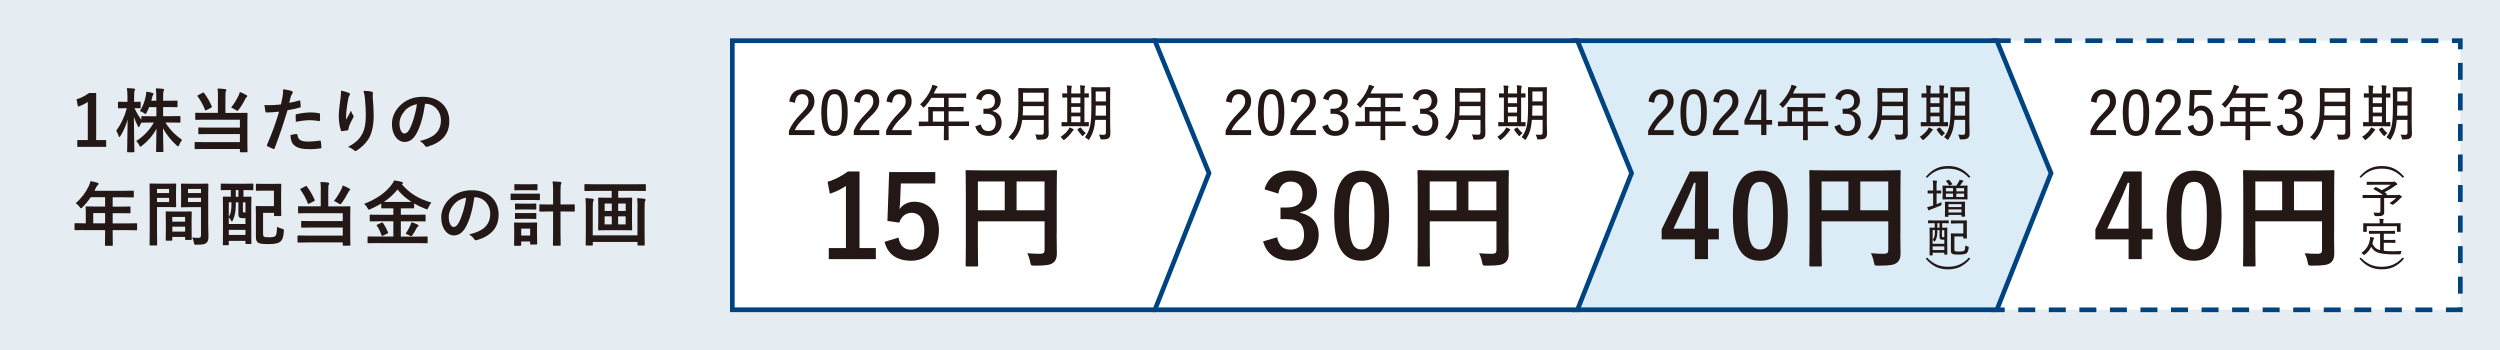
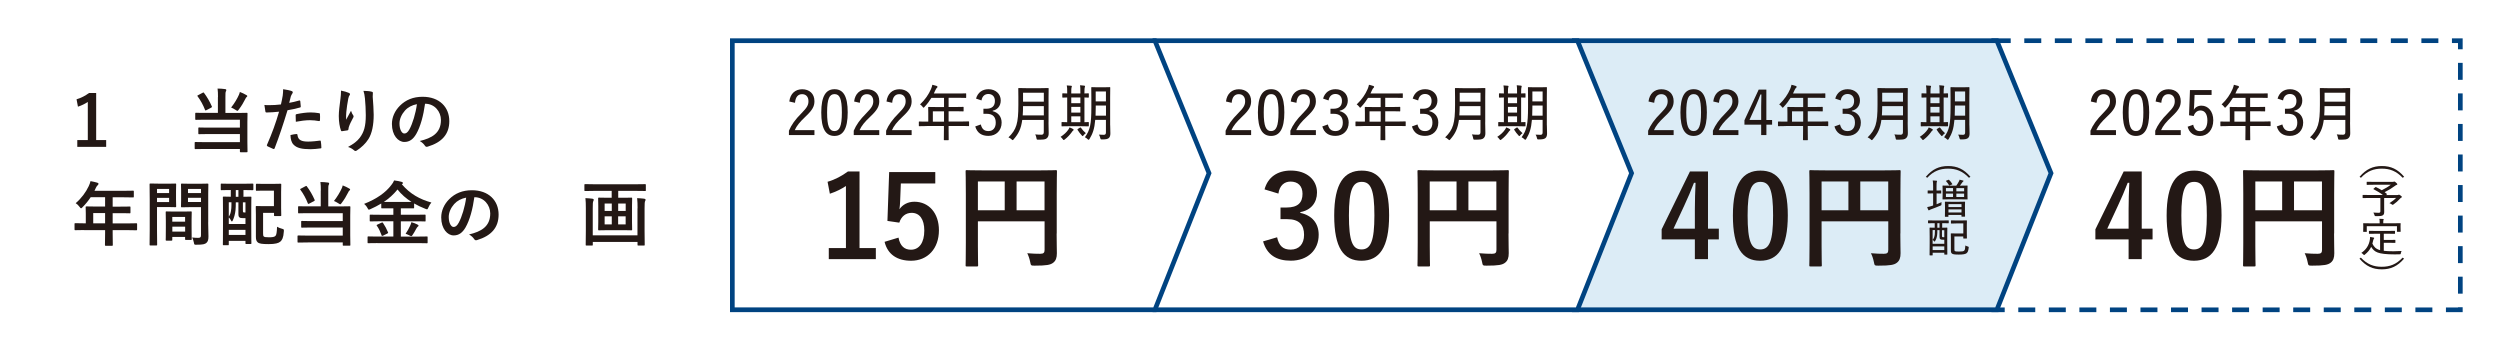
<svg xmlns="http://www.w3.org/2000/svg" id="レイヤー_1" x="0px" y="0px" viewBox="0 0 535 75" style="enable-background:new 0 0 535 75;" xml:space="preserve">
  <style type="text/css">	.st0{fill:#E5ECF2;}	.st1{fill:#FFFFFF;stroke:#004381;stroke-miterlimit:3.864;stroke-dasharray:3.632,2.905;}	.st2{fill:#DCECF6;stroke:#004381;stroke-miterlimit:3.864;}	.st3{fill:#231815;}	.st4{fill:#FFFFFF;stroke:#004381;stroke-miterlimit:3.864;}</style>
  <g>
-     <rect class="st0" width="535" height="75" />
    <g>
      <g>
        <rect x="426.66" y="8.71" class="st1" width="99.85" height="57.59" />
        <polygon class="st2" points="336.9,8.71 427.33,8.71 438.92,37.06 427.33,66.29 336.9,66.29    " />
        <g>
          <path class="st3" d="M447.44,21.72c0.21-1.71,1.3-2.62,2.76-2.62c1.54,0,2.62,0.95,2.62,2.55c0,1.08-0.4,1.88-1.88,3.27     c-1.3,1.23-1.94,2.03-2.33,2.93h4.21v1.06h-5.46v-0.94c0.54-1.26,1.32-2.37,2.66-3.71c1.24-1.25,1.52-1.79,1.52-2.62     c0-0.93-0.54-1.49-1.36-1.49c-0.87,0-1.42,0.61-1.52,1.85L447.44,21.72z" />
          <path class="st3" d="M459.93,24.05c0,3.53-1,5.04-2.84,5.04c-1.85,0-2.82-1.49-2.82-5.02c0-3.52,1-4.98,2.84-4.98     S459.93,20.53,459.93,24.05z M455.52,24.06c0,2.96,0.48,3.99,1.57,3.99c1.09,0,1.59-1.03,1.59-3.99s-0.48-3.92-1.57-3.92     C456.04,20.14,455.52,21.1,455.52,24.06z" />
          <path class="st3" d="M461.3,21.72c0.21-1.71,1.3-2.62,2.76-2.62c1.54,0,2.62,0.95,2.62,2.55c0,1.08-0.4,1.88-1.88,3.27     c-1.3,1.23-1.94,2.03-2.33,2.93h4.21v1.06h-5.46v-0.94c0.54-1.26,1.32-2.37,2.66-3.71c1.24-1.25,1.52-1.79,1.52-2.62     c0-0.93-0.54-1.49-1.36-1.49c-0.87,0-1.42,0.61-1.52,1.85L461.3,21.72z" />
          <path class="st3" d="M473.28,20.31h-3.64l-0.09,2.18c-0.01,0.31-0.05,0.7-0.07,1.02c0.29-0.55,0.89-0.9,1.64-0.9     c1.41,0,2.52,1.21,2.52,3.14c0,2.05-1.24,3.35-2.82,3.35c-1.37,0-2.32-0.66-2.67-1.98l1.19-0.43c0.21,0.95,0.69,1.38,1.47,1.38     c0.96,0,1.57-0.85,1.57-2.29c0-1.37-0.56-2.14-1.48-2.14c-0.67,0-1.21,0.42-1.45,1.19l-1-0.16l0.2-5.4h4.63V20.31z" />
          <path class="st3" d="M476.85,26.98c-1.13,0-1.51,0.03-1.58,0.03c-0.1,0-0.11-0.01-0.11-0.13v-0.76c0-0.1,0.01-0.12,0.11-0.12     c0.07,0,0.45,0.03,1.58,0.03h0.33v-1.88c0-0.74-0.02-1.07-0.02-1.15c0-0.1,0.01-0.12,0.12-0.12c0.06,0,0.49,0.03,1.7,0.03h1.57     v-1.97h-2.7c-0.4,0.66-0.89,1.32-1.48,1.94c-0.1,0.12-0.16,0.17-0.21,0.17s-0.1-0.06-0.2-0.2c-0.17-0.23-0.36-0.39-0.54-0.5     c1.1-1.04,1.85-2.15,2.35-3.31c0.13-0.33,0.23-0.61,0.28-0.9c0.36,0.08,0.67,0.17,0.93,0.26c0.12,0.05,0.17,0.1,0.17,0.2     s-0.05,0.13-0.13,0.21c-0.1,0.08-0.18,0.2-0.31,0.47c-0.11,0.25-0.22,0.5-0.34,0.73h5.12c1.21,0,1.63-0.03,1.69-0.03     c0.1,0,0.11,0.01,0.11,0.12v0.74c0,0.1-0.01,0.12-0.11,0.12c-0.06,0-0.48-0.03-1.69-0.03h-1.96v1.97h1.41     c1.21,0,1.62-0.03,1.69-0.03c0.1,0,0.11,0.01,0.11,0.12v0.72c0,0.12-0.01,0.13-0.11,0.13c-0.07,0-0.48-0.03-1.69-0.03h-1.41v2.2     h2.7c1.11,0,1.51-0.03,1.57-0.03c0.1,0,0.11,0.01,0.11,0.12v0.76c0,0.12-0.01,0.13-0.11,0.13c-0.06,0-0.45-0.03-1.57-0.03h-2.7     v0.78c0,1.42,0.02,2.07,0.02,2.14c0,0.12-0.01,0.12-0.11,0.12h-0.81c-0.11,0-0.12,0-0.12-0.12c0-0.08,0.02-0.72,0.02-2.14v-0.78     H476.85z M480.55,26.03v-2.2h-2.39v2.2H480.55z" />
          <path class="st3" d="M487.4,21.1c0.37-1.28,1.32-2.01,2.67-2.01c1.53,0,2.62,1.02,2.62,2.4c0,1.15-0.66,1.98-1.73,2.2v0.1     c1.19,0.27,1.92,1.19,1.92,2.45c0,1.68-1.16,2.84-2.82,2.84c-1.45,0-2.41-0.62-2.83-2.02l1.19-0.43     c0.26,1.02,0.76,1.42,1.64,1.42c0.96,0,1.56-0.68,1.56-1.8c0-1.2-0.59-1.9-1.94-1.9h-0.7v-1.08h0.62c1.26,0,1.84-0.61,1.84-1.67     c0-0.96-0.58-1.49-1.41-1.49c-0.71,0-1.31,0.44-1.46,1.38L487.4,21.1z" />
          <path class="st3" d="M502.91,26.2c0,0.79,0.04,1.63,0.04,2.29c0,0.51-0.1,0.81-0.37,1.07c-0.31,0.3-0.74,0.33-1.88,0.33     c-0.29,0-0.32-0.01-0.37-0.34c-0.05-0.3-0.15-0.6-0.26-0.79c0.47,0.05,0.82,0.07,1.34,0.07c0.33,0,0.49-0.17,0.49-0.55v-2.62     h-4.61c-0.25,1.88-0.78,2.94-1.84,4.16c-0.1,0.12-0.15,0.17-0.21,0.17c-0.06,0-0.12-0.05-0.23-0.16     c-0.21-0.2-0.45-0.35-0.67-0.43c1.72-1.69,2.12-3,2.12-6.97V20.7c0-1.12-0.02-1.66-0.02-1.73c0-0.12,0.01-0.13,0.11-0.13     c0.07,0,0.48,0.03,1.62,0.03h3.05c1.14,0,1.53-0.03,1.61-0.03c0.1,0,0.11,0.01,0.11,0.13c0,0.08-0.02,0.61-0.02,1.73V26.2z      M501.9,24.7v-1.99h-4.45c-0.01,0.76-0.02,1.41-0.07,1.99H501.9z M497.46,19.84v1.92h4.45v-1.92H497.46z" />
-           <path class="st3" d="M508.16,27.61c0.1,0.07,0.13,0.1,0.13,0.17c0,0.06-0.02,0.1-0.11,0.16c-0.11,0.07-0.18,0.18-0.28,0.33     c-0.42,0.57-0.88,1.08-1.52,1.58c-0.1,0.08-0.16,0.12-0.22,0.12c-0.06,0-0.11-0.07-0.21-0.2c-0.16-0.22-0.31-0.37-0.46-0.48     c0.77-0.51,1.27-0.99,1.64-1.52c0.13-0.2,0.22-0.35,0.28-0.51C507.72,27.37,507.93,27.48,508.16,27.61z M507.35,27.01     c-1.12,0-1.48,0.03-1.54,0.03c-0.1,0-0.11-0.01-0.11-0.12v-0.68c0-0.1,0.01-0.12,0.11-0.12c0.05,0,0.34,0.03,1.1,0.03v-5.29     c-0.64,0.01-0.88,0.03-0.93,0.03c-0.11,0-0.12-0.01-0.12-0.12V20.1c0-0.12,0.01-0.13,0.12-0.13c0.05,0,0.29,0.03,0.93,0.03     v-0.26c0-0.73-0.01-1.12-0.09-1.46c0.32,0.01,0.64,0.03,0.93,0.07c0.1,0.01,0.16,0.05,0.16,0.12c0,0.09-0.04,0.16-0.07,0.25     c-0.04,0.09-0.06,0.38-0.06,1.02V20h1.95v-0.3c0-0.72-0.01-1.11-0.07-1.46c0.31,0.03,0.62,0.04,0.92,0.09     c0.08,0.01,0.15,0.07,0.15,0.12c0,0.09-0.04,0.16-0.06,0.25c-0.04,0.1-0.07,0.38-0.07,1.03V20c0.55,0,0.78-0.03,0.83-0.03     c0.1,0,0.11,0.01,0.11,0.13v0.67c0,0.1-0.01,0.12-0.11,0.12c-0.05,0-0.28-0.01-0.83-0.03v5.29c0.54,0,0.77-0.03,0.83-0.03     c0.1,0,0.11,0.01,0.11,0.12v0.68c0,0.1-0.01,0.12-0.11,0.12c-0.07,0-0.44-0.03-1.52-0.03H507.35z M509.73,22.08v-1.22h-1.95     v1.22H509.73z M509.73,24.1v-1.23h-1.95v1.23H509.73z M509.73,26.15V24.9h-1.95v1.25H509.73z M509.64,27.31     c0.11-0.06,0.15-0.06,0.21,0.03c0.26,0.38,0.66,0.83,1.05,1.16c-0.18,0.13-0.34,0.27-0.5,0.47c-0.09,0.1-0.13,0.16-0.18,0.16     c-0.04,0-0.09-0.04-0.16-0.12c-0.36-0.38-0.65-0.77-0.93-1.21c-0.06-0.09-0.05-0.13,0.07-0.21L509.64,27.31z M516.11,26.8     c0,0.6,0.04,1.22,0.04,1.76c0,0.47-0.11,0.78-0.33,0.98c-0.27,0.21-0.58,0.3-1.46,0.3c-0.28,0-0.29,0-0.38-0.33     c-0.06-0.27-0.16-0.52-0.28-0.7c0.38,0.03,0.71,0.04,1.05,0.04c0.32,0,0.45-0.16,0.45-0.52v-2.68h-2.29     c-0.16,1.94-0.55,2.97-1.21,4.07c-0.09,0.13-0.15,0.2-0.21,0.2c-0.05,0-0.11-0.05-0.2-0.13c-0.18-0.18-0.39-0.33-0.59-0.42     c1.1-1.52,1.38-2.74,1.38-6.44v-2.05c0-1.35-0.02-2.02-0.02-2.1c0-0.12,0.01-0.13,0.12-0.13c0.07,0,0.36,0.03,1.22,0.03h1.37     c0.88,0,1.18-0.03,1.24-0.03c0.1,0,0.11,0.01,0.11,0.13c0,0.08-0.02,0.74-0.02,2.1V26.8z M515.2,24.75v-2.16h-2.19v0.34     c0,0.68-0.01,1.29-0.04,1.82H515.2z M513.01,19.58v2.12h2.19v-2.12H513.01z" />
        </g>
        <g>
          <g>
            <path class="st3" d="M458.33,48.94h2.32v2.29h-2.32v4.23h-2.81v-4.23h-7.11v-2.15l6.06-12.39h3.86V48.94z M455.52,44.83      c0-1.98,0.07-3.83,0.15-5.71h-0.34c-0.61,1.61-1.32,3.25-2.08,4.88l-2.3,4.94h4.57V44.83z" />
            <path class="st3" d="M475.41,46.08c0,6.91-2.1,9.72-5.91,9.72c-3.83,0-5.84-2.76-5.84-9.67c0-6.91,2.12-9.62,5.89-9.62      C473.31,36.5,475.41,39.19,475.41,46.08z M466.81,46.1c0,5.5,0.76,7.28,2.69,7.28c1.98,0,2.76-1.81,2.76-7.28      c0-5.5-0.76-7.18-2.71-7.18C467.64,38.92,466.81,40.58,466.81,46.1z" />
            <path class="st3" d="M499.49,49.96c0,2.12,0.05,3.4,0.05,4.23c0,0.98-0.22,1.59-0.78,2.03c-0.59,0.46-1.39,0.63-3.98,0.63      c-0.78,0-0.81-0.02-0.95-0.78c-0.15-0.73-0.37-1.37-0.63-1.88c1.03,0.1,2.17,0.12,2.76,0.12c0.73,0,0.95-0.22,0.95-0.83v-6.11      h-14.27v5.2c0,2.66,0.05,4.03,0.05,4.18c0,0.24-0.02,0.27-0.29,0.27h-2.12c-0.24,0-0.27-0.03-0.27-0.27      c0-0.17,0.05-1.66,0.05-4.79V41.51c0-3.13-0.05-4.67-0.05-4.81c0-0.27,0.02-0.29,0.27-0.29c0.17,0,1,0.05,3.32,0.05h12.39      c2.32,0,3.15-0.05,3.3-0.05c0.24,0,0.27,0.02,0.27,0.29c0,0.15-0.05,1.78-0.05,4.91V49.96z M488.38,45v-6.16h-5.74V45H488.38z       M490.92,38.85V45h5.98v-6.16H490.92z" />
          </g>
        </g>
        <polygon class="st4" points="247.15,8.71 337.58,8.71 349.16,37.06 337.58,66.29 247.15,66.29    " />
        <polygon class="st4" points="156.72,8.71 247.15,8.71 258.73,37.06 247.15,66.29 156.72,66.29    " />
      </g>
      <g>
        <path class="st3" d="M514.18,38.05c-1.38-1.45-2.76-1.96-4.47-1.96c-1.72,0-3.11,0.5-4.47,1.96l-0.29-0.22    c1.4-1.64,2.85-2.3,4.77-2.3s3.37,0.65,4.77,2.3L514.18,38.05z" />
        <path class="st3" d="M508.3,40.08c0.08-0.07,0.11-0.06,0.17-0.04c0.41,0.2,0.83,0.42,1.23,0.67c0.74-0.37,1.44-0.78,1.92-1.17    h-3.7c-0.97,0-1.3,0.02-1.36,0.02c-0.08,0-0.09-0.01-0.09-0.08v-0.49c0-0.08,0.01-0.09,0.09-0.09c0.06,0,0.39,0.02,1.36,0.02    h4.11c0.12,0,0.18-0.01,0.22-0.03c0.06-0.03,0.1-0.04,0.14-0.04c0.07,0,0.18,0.06,0.37,0.24c0.22,0.2,0.27,0.26,0.27,0.34    c0,0.07-0.05,0.11-0.16,0.15c-0.14,0.04-0.23,0.1-0.35,0.2c-0.56,0.43-1.38,0.94-2.21,1.35c0.17,0.12,0.33,0.24,0.49,0.37    c0.07,0.05,0.05,0.05-0.04,0.13l-0.15,0.11h2.39c0.15,0,0.2-0.01,0.24-0.04c0.04-0.02,0.09-0.04,0.13-0.04    c0.06,0,0.14,0.02,0.38,0.2c0.22,0.16,0.25,0.21,0.25,0.29c0,0.05-0.03,0.1-0.13,0.15c-0.1,0.04-0.18,0.11-0.35,0.3    c-0.37,0.4-0.75,0.76-1.3,1.14c-0.09,0.07-0.14,0.11-0.18,0.11s-0.08-0.03-0.16-0.09c-0.18-0.13-0.38-0.22-0.54-0.29    c0.52-0.31,1.11-0.77,1.43-1.12c-0.23,0.01-0.71,0.03-1,0.03h-1.56v1.72c0,0.55,0.01,0.94,0.01,1.26c0,0.39-0.1,0.57-0.28,0.7    c-0.23,0.16-0.56,0.2-1.49,0.19c-0.24,0-0.24,0-0.31-0.22c-0.05-0.18-0.15-0.38-0.25-0.54c0.44,0.04,0.79,0.05,1.09,0.05    c0.31,0,0.42-0.07,0.42-0.33v-2.84h-2.44c-0.9,0-1.21,0.02-1.27,0.02c-0.08,0-0.09-0.01-0.09-0.09V41.8    c0-0.08,0.01-0.09,0.09-0.09c0.06,0,0.37,0.02,1.27,0.02h2.97c-0.6-0.48-1.29-0.87-1.97-1.23c-0.04-0.02-0.07-0.03-0.07-0.05    c0-0.02,0.03-0.04,0.08-0.09L508.3,40.08z" />
        <path class="st3" d="M508.38,50.02c-0.97,0-1.28,0.02-1.33,0.02c-0.09,0-0.1-0.01-0.1-0.08v-0.48c0-0.07,0.01-0.08,0.1-0.08    c0.05,0,0.36,0.02,1.33,0.02h2.73c0.95,0,1.27-0.02,1.33-0.02c0.08,0,0.09,0.01,0.09,0.08v0.48c0,0.07-0.01,0.08-0.09,0.08    c-0.06,0-0.38-0.02-1.33-0.02h-0.98v1.33h1.35c0.74,0,0.97-0.02,1.03-0.02c0.09,0,0.1,0.01,0.1,0.09v0.48    c0,0.07-0.01,0.08-0.1,0.08c-0.06,0-0.28-0.02-1.03-0.02h-1.35v1.71c0.54,0.07,1.21,0.1,2.07,0.1c0.52,0,1.13-0.03,1.74-0.06    c-0.08,0.16-0.13,0.32-0.16,0.48c-0.04,0.22-0.04,0.23-0.28,0.23c-0.34,0.01-0.67,0.02-1.02,0.02c-3.71-0.01-4.36-0.52-5.05-1.61    c-0.31,0.65-0.75,1.17-1.34,1.64c-0.08,0.07-0.13,0.11-0.17,0.11c-0.05,0-0.09-0.04-0.17-0.13c-0.13-0.14-0.27-0.25-0.43-0.33    c0.98-0.65,1.65-1.59,1.84-2.9c0.03-0.2,0.04-0.34,0.04-0.52c0.26,0.04,0.5,0.08,0.71,0.13c0.13,0.03,0.17,0.05,0.17,0.11    c0,0.06-0.04,0.1-0.08,0.15c-0.04,0.05-0.08,0.13-0.11,0.24c-0.06,0.29-0.12,0.56-0.2,0.81c0.35,0.7,0.73,1.14,1.65,1.39v-3.51    H508.38z M506.51,49.54c0,0.07-0.01,0.08-0.1,0.08h-0.59c-0.09,0-0.1-0.01-0.1-0.08c0-0.06,0.02-0.17,0.02-0.92v-0.29    c0-0.3-0.02-0.44-0.02-0.49c0-0.06,0.01-0.07,0.1-0.07c0.05,0,0.38,0.02,1.32,0.02h2.11v-0.11c0-0.42-0.01-0.65-0.07-0.86    c0.29,0,0.56,0.02,0.8,0.04c0.09,0.01,0.14,0.03,0.14,0.08c0,0.06-0.03,0.1-0.06,0.16c-0.04,0.09-0.04,0.21-0.04,0.57v0.11h2.3    c0.94,0,1.27-0.02,1.33-0.02c0.08,0,0.09,0.01,0.09,0.07c0,0.05-0.02,0.19-0.02,0.43v0.35c0,0.75,0.02,0.87,0.02,0.92    c0,0.07-0.01,0.08-0.09,0.08h-0.6c-0.09,0-0.1-0.01-0.1-0.08V48.4h-6.46V49.54z" />
        <path class="st3" d="M514.47,55.35c-1.4,1.64-2.85,2.29-4.77,2.29s-3.37-0.65-4.77-2.29l0.29-0.22c1.37,1.45,2.75,1.96,4.47,1.96    c1.71,0,3.1-0.5,4.47-1.96L514.47,55.35z" />
      </g>
      <g>
        <path class="st3" d="M352.78,21.72c0.21-1.71,1.3-2.62,2.76-2.62c1.54,0,2.62,0.95,2.62,2.55c0,1.08-0.4,1.88-1.88,3.27    c-1.3,1.23-1.94,2.03-2.33,2.93h4.21v1.06h-5.46v-0.94c0.54-1.26,1.32-2.37,2.66-3.71c1.24-1.25,1.52-1.79,1.52-2.62    c0-0.93-0.54-1.49-1.36-1.49c-0.87,0-1.42,0.61-1.52,1.85L352.78,21.72z" />
        <path class="st3" d="M365.27,24.05c0,3.53-1,5.04-2.84,5.04c-1.85,0-2.82-1.49-2.82-5.02c0-3.52,1-4.98,2.84-4.98    S365.27,20.53,365.27,24.05z M360.86,24.06c0,2.96,0.48,3.99,1.57,3.99c1.09,0,1.59-1.03,1.59-3.99s-0.48-3.92-1.57-3.92    C361.37,20.14,360.86,21.1,360.86,24.06z" />
        <path class="st3" d="M366.64,21.72c0.21-1.71,1.3-2.62,2.76-2.62c1.54,0,2.62,0.95,2.62,2.55c0,1.08-0.4,1.88-1.88,3.27    c-1.3,1.23-1.94,2.03-2.33,2.93h4.21v1.06h-5.46v-0.94c0.54-1.26,1.32-2.37,2.66-3.71c1.24-1.25,1.52-1.79,1.52-2.62    c0-0.93-0.54-1.49-1.36-1.49c-0.87,0-1.42,0.61-1.52,1.85L366.64,21.72z" />
        <path class="st3" d="M378.01,25.68h1.22v1h-1.22v2.23h-1.12v-2.23h-3.58v-0.94l3.05-6.57h1.64V25.68z M376.89,22.82    c0-0.87,0.04-1.69,0.05-2.61h-0.2c-0.29,0.78-0.6,1.55-0.93,2.28l-1.42,3.18h2.5V22.82z" />
        <path class="st3" d="M382.18,26.98c-1.13,0-1.51,0.03-1.58,0.03c-0.1,0-0.11-0.01-0.11-0.13v-0.76c0-0.1,0.01-0.12,0.11-0.12    c0.07,0,0.45,0.03,1.58,0.03h0.33v-1.88c0-0.74-0.02-1.07-0.02-1.15c0-0.1,0.01-0.12,0.12-0.12c0.06,0,0.49,0.03,1.7,0.03h1.57    v-1.97h-2.7c-0.4,0.66-0.89,1.32-1.48,1.94c-0.1,0.12-0.16,0.17-0.21,0.17s-0.1-0.06-0.2-0.2c-0.17-0.23-0.36-0.39-0.54-0.5    c1.1-1.04,1.85-2.15,2.35-3.31c0.13-0.33,0.23-0.61,0.28-0.9c0.36,0.08,0.67,0.17,0.93,0.26c0.12,0.05,0.17,0.1,0.17,0.2    s-0.05,0.13-0.13,0.21c-0.1,0.08-0.18,0.2-0.31,0.47c-0.11,0.25-0.22,0.5-0.34,0.73h5.12c1.21,0,1.63-0.03,1.69-0.03    c0.1,0,0.11,0.01,0.11,0.12v0.74c0,0.1-0.01,0.12-0.11,0.12c-0.06,0-0.48-0.03-1.69-0.03h-1.96v1.97h1.41    c1.21,0,1.62-0.03,1.69-0.03c0.1,0,0.11,0.01,0.11,0.12v0.72c0,0.12-0.01,0.13-0.11,0.13c-0.07,0-0.48-0.03-1.69-0.03h-1.41v2.2    h2.7c1.11,0,1.51-0.03,1.57-0.03c0.1,0,0.11,0.01,0.11,0.12v0.76c0,0.12-0.01,0.13-0.11,0.13c-0.06,0-0.45-0.03-1.57-0.03h-2.7    v0.78c0,1.42,0.02,2.07,0.02,2.14c0,0.12-0.01,0.12-0.11,0.12h-0.81c-0.11,0-0.12,0-0.12-0.12c0-0.08,0.02-0.72,0.02-2.14v-0.78    H382.18z M385.88,26.03v-2.2h-2.39v2.2H385.88z" />
        <path class="st3" d="M392.74,21.1c0.37-1.28,1.32-2.01,2.67-2.01c1.53,0,2.62,1.02,2.62,2.4c0,1.15-0.66,1.98-1.73,2.2v0.1    c1.19,0.27,1.92,1.19,1.92,2.45c0,1.68-1.16,2.84-2.82,2.84c-1.45,0-2.41-0.62-2.83-2.02l1.19-0.43    c0.26,1.02,0.76,1.42,1.64,1.42c0.96,0,1.56-0.68,1.56-1.8c0-1.2-0.59-1.9-1.94-1.9h-0.7v-1.08h0.62c1.26,0,1.84-0.61,1.84-1.67    c0-0.96-0.58-1.49-1.41-1.49c-0.71,0-1.31,0.44-1.46,1.38L392.74,21.1z" />
        <path class="st3" d="M408.24,26.2c0,0.79,0.04,1.63,0.04,2.29c0,0.51-0.1,0.81-0.37,1.07c-0.31,0.3-0.74,0.33-1.88,0.33    c-0.29,0-0.32-0.01-0.37-0.34c-0.05-0.3-0.15-0.6-0.26-0.79c0.47,0.05,0.82,0.07,1.34,0.07c0.33,0,0.49-0.17,0.49-0.55v-2.62    h-4.61c-0.25,1.88-0.78,2.94-1.84,4.16c-0.1,0.12-0.15,0.17-0.21,0.17c-0.06,0-0.12-0.05-0.23-0.16    c-0.21-0.2-0.45-0.35-0.67-0.43c1.72-1.69,2.12-3,2.12-6.97V20.7c0-1.12-0.02-1.66-0.02-1.73c0-0.12,0.01-0.13,0.11-0.13    c0.07,0,0.48,0.03,1.62,0.03h3.05c1.14,0,1.53-0.03,1.61-0.03c0.1,0,0.11,0.01,0.11,0.13c0,0.08-0.02,0.61-0.02,1.73V26.2z     M407.24,24.7v-1.99h-4.45c-0.01,0.76-0.02,1.41-0.07,1.99H407.24z M402.79,19.84v1.92h4.45v-1.92H402.79z" />
        <path class="st3" d="M413.5,27.61c0.1,0.07,0.13,0.1,0.13,0.17c0,0.06-0.02,0.1-0.11,0.16c-0.11,0.07-0.18,0.18-0.28,0.33    c-0.42,0.57-0.88,1.08-1.52,1.58c-0.1,0.08-0.16,0.12-0.22,0.12c-0.06,0-0.11-0.07-0.21-0.2c-0.16-0.22-0.31-0.37-0.46-0.48    c0.77-0.51,1.27-0.99,1.64-1.52c0.13-0.2,0.22-0.35,0.28-0.51C413.05,27.37,413.26,27.48,413.5,27.61z M412.69,27.01    c-1.12,0-1.48,0.03-1.54,0.03c-0.1,0-0.11-0.01-0.11-0.12v-0.68c0-0.1,0.01-0.12,0.11-0.12c0.05,0,0.34,0.03,1.1,0.03v-5.29    c-0.64,0.01-0.88,0.03-0.93,0.03c-0.11,0-0.12-0.01-0.12-0.12V20.1c0-0.12,0.01-0.13,0.12-0.13c0.05,0,0.29,0.03,0.93,0.03v-0.26    c0-0.73-0.01-1.12-0.09-1.46c0.32,0.01,0.64,0.03,0.93,0.07c0.1,0.01,0.16,0.05,0.16,0.12c0,0.09-0.04,0.16-0.07,0.25    c-0.04,0.09-0.06,0.38-0.06,1.02V20h1.95v-0.3c0-0.72-0.01-1.11-0.07-1.46c0.31,0.03,0.62,0.04,0.92,0.09    c0.08,0.01,0.15,0.07,0.15,0.12c0,0.09-0.04,0.16-0.06,0.25c-0.04,0.1-0.07,0.38-0.07,1.03V20c0.55,0,0.78-0.03,0.83-0.03    c0.1,0,0.11,0.01,0.11,0.13v0.67c0,0.1-0.01,0.12-0.11,0.12c-0.05,0-0.28-0.01-0.83-0.03v5.29c0.54,0,0.77-0.03,0.83-0.03    c0.1,0,0.11,0.01,0.11,0.12v0.68c0,0.1-0.01,0.12-0.11,0.12c-0.07,0-0.44-0.03-1.52-0.03H412.69z M415.06,22.08v-1.22h-1.95v1.22    H415.06z M415.06,24.1v-1.23h-1.95v1.23H415.06z M415.06,26.15V24.9h-1.95v1.25H415.06z M414.98,27.31    c0.11-0.06,0.15-0.06,0.21,0.03c0.26,0.38,0.66,0.83,1.05,1.16c-0.18,0.13-0.34,0.27-0.5,0.47c-0.09,0.1-0.13,0.16-0.18,0.16    c-0.04,0-0.09-0.04-0.16-0.12c-0.36-0.38-0.65-0.77-0.93-1.21c-0.06-0.09-0.05-0.13,0.07-0.21L414.98,27.31z M421.45,26.8    c0,0.6,0.04,1.22,0.04,1.76c0,0.47-0.11,0.78-0.33,0.98c-0.27,0.21-0.58,0.3-1.46,0.3c-0.28,0-0.29,0-0.38-0.33    c-0.06-0.27-0.16-0.52-0.28-0.7c0.38,0.03,0.71,0.04,1.05,0.04c0.32,0,0.45-0.16,0.45-0.52v-2.68h-2.29    c-0.16,1.94-0.55,2.97-1.21,4.07c-0.09,0.13-0.15,0.2-0.21,0.2c-0.05,0-0.11-0.05-0.2-0.13c-0.18-0.18-0.39-0.33-0.59-0.42    c1.1-1.52,1.38-2.74,1.38-6.44v-2.05c0-1.35-0.02-2.02-0.02-2.1c0-0.12,0.01-0.13,0.12-0.13c0.07,0,0.36,0.03,1.22,0.03h1.37    c0.88,0,1.18-0.03,1.24-0.03c0.1,0,0.11,0.01,0.11,0.13c0,0.08-0.02,0.74-0.02,2.1V26.8z M420.54,24.75v-2.16h-2.19v0.34    c0,0.68-0.01,1.29-0.04,1.82H420.54z M418.35,19.58v2.12h2.19v-2.12H418.35z" />
      </g>
      <g>
        <g>
          <path class="st3" d="M365.51,48.94h2.32v2.29h-2.32v4.23h-2.81v-4.23h-7.11v-2.15l6.06-12.39h3.86V48.94z M362.7,44.83     c0-1.98,0.07-3.83,0.15-5.71h-0.34c-0.61,1.61-1.32,3.25-2.08,4.88l-2.3,4.94h4.57V44.83z" />
          <path class="st3" d="M382.59,46.08c0,6.91-2.1,9.72-5.91,9.72c-3.83,0-5.84-2.76-5.84-9.67c0-6.91,2.12-9.62,5.89-9.62     C380.49,36.5,382.59,39.19,382.59,46.08z M373.99,46.1c0,5.5,0.76,7.28,2.69,7.28c1.98,0,2.76-1.81,2.76-7.28     c0-5.5-0.76-7.18-2.71-7.18C374.82,38.92,373.99,40.58,373.99,46.1z" />
          <path class="st3" d="M406.67,49.96c0,2.12,0.05,3.4,0.05,4.23c0,0.98-0.22,1.59-0.78,2.03c-0.59,0.46-1.39,0.63-3.98,0.63     c-0.78,0-0.81-0.02-0.95-0.78c-0.15-0.73-0.37-1.37-0.63-1.88c1.03,0.1,2.17,0.12,2.76,0.12c0.73,0,0.95-0.22,0.95-0.83v-6.11     h-14.27v5.2c0,2.66,0.05,4.03,0.05,4.18c0,0.24-0.02,0.27-0.29,0.27h-2.12c-0.24,0-0.27-0.03-0.27-0.27     c0-0.17,0.05-1.66,0.05-4.79V41.51c0-3.13-0.05-4.67-0.05-4.81c0-0.27,0.02-0.29,0.27-0.29c0.17,0,1,0.05,3.32,0.05h12.39     c2.32,0,3.15-0.05,3.3-0.05c0.24,0,0.27,0.02,0.27,0.29c0,0.15-0.05,1.78-0.05,4.91V49.96z M395.56,45v-6.16h-5.74V45H395.56z      M398.1,38.85V45h5.98v-6.16H398.1z" />
        </g>
      </g>
      <g>
        <path class="st3" d="M262.36,21.72c0.21-1.71,1.3-2.62,2.76-2.62c1.54,0,2.62,0.95,2.62,2.55c0,1.08-0.4,1.88-1.88,3.27    c-1.3,1.23-1.94,2.03-2.33,2.93h4.21v1.06h-5.46v-0.94c0.54-1.26,1.32-2.37,2.66-3.71c1.24-1.25,1.52-1.79,1.52-2.62    c0-0.93-0.54-1.49-1.36-1.49c-0.87,0-1.42,0.61-1.52,1.85L262.36,21.72z" />
        <path class="st3" d="M274.85,24.05c0,3.53-1,5.04-2.84,5.04c-1.85,0-2.82-1.49-2.82-5.02c0-3.52,1-4.98,2.84-4.98    S274.85,20.53,274.85,24.05z M270.44,24.06c0,2.96,0.48,3.99,1.57,3.99c1.09,0,1.59-1.03,1.59-3.99s-0.48-3.92-1.57-3.92    C270.96,20.14,270.44,21.1,270.44,24.06z" />
        <path class="st3" d="M276.22,21.72c0.21-1.71,1.3-2.62,2.76-2.62c1.54,0,2.62,0.95,2.62,2.55c0,1.08-0.4,1.88-1.88,3.27    c-1.3,1.23-1.94,2.03-2.33,2.93h4.21v1.06h-5.46v-0.94c0.54-1.26,1.32-2.37,2.66-3.71c1.24-1.25,1.52-1.79,1.52-2.62    c0-0.93-0.54-1.49-1.36-1.49c-0.87,0-1.42,0.61-1.52,1.85L276.22,21.72z" />
        <path class="st3" d="M283.14,21.1c0.37-1.28,1.32-2.01,2.67-2.01c1.53,0,2.62,1.02,2.62,2.4c0,1.15-0.66,1.98-1.73,2.2v0.1    c1.19,0.27,1.92,1.19,1.92,2.45c0,1.68-1.16,2.84-2.82,2.84c-1.45,0-2.41-0.62-2.83-2.02l1.19-0.43    c0.26,1.02,0.76,1.42,1.64,1.42c0.96,0,1.56-0.68,1.56-1.8c0-1.2-0.59-1.9-1.94-1.9h-0.7v-1.08h0.62c1.26,0,1.84-0.61,1.84-1.67    c0-0.96-0.58-1.49-1.41-1.49c-0.71,0-1.31,0.44-1.46,1.38L283.14,21.1z" />
        <path class="st3" d="M291.76,26.98c-1.13,0-1.51,0.03-1.58,0.03c-0.1,0-0.11-0.01-0.11-0.13v-0.76c0-0.1,0.01-0.12,0.11-0.12    c0.07,0,0.45,0.03,1.58,0.03h0.33v-1.88c0-0.74-0.02-1.07-0.02-1.15c0-0.1,0.01-0.12,0.12-0.12c0.06,0,0.49,0.03,1.7,0.03h1.57    v-1.97h-2.7c-0.4,0.66-0.89,1.32-1.48,1.94c-0.1,0.12-0.16,0.17-0.21,0.17s-0.1-0.06-0.2-0.2c-0.17-0.23-0.36-0.39-0.54-0.5    c1.1-1.04,1.85-2.15,2.35-3.31c0.13-0.33,0.23-0.61,0.28-0.9c0.36,0.08,0.67,0.17,0.93,0.26c0.12,0.05,0.17,0.1,0.17,0.2    s-0.05,0.13-0.13,0.21c-0.1,0.08-0.18,0.2-0.31,0.47c-0.11,0.25-0.22,0.5-0.34,0.73h5.12c1.21,0,1.63-0.03,1.69-0.03    c0.1,0,0.11,0.01,0.11,0.12v0.74c0,0.1-0.01,0.12-0.11,0.12c-0.06,0-0.48-0.03-1.69-0.03h-1.96v1.97h1.41    c1.21,0,1.62-0.03,1.69-0.03c0.1,0,0.11,0.01,0.11,0.12v0.72c0,0.12-0.01,0.13-0.11,0.13c-0.07,0-0.48-0.03-1.69-0.03h-1.41v2.2    h2.7c1.11,0,1.51-0.03,1.57-0.03c0.1,0,0.11,0.01,0.11,0.12v0.76c0,0.12-0.01,0.13-0.11,0.13c-0.06,0-0.45-0.03-1.57-0.03h-2.7    v0.78c0,1.42,0.02,2.07,0.02,2.14c0,0.12-0.01,0.12-0.11,0.12h-0.81c-0.11,0-0.12,0-0.12-0.12c0-0.08,0.02-0.72,0.02-2.14v-0.78    H291.76z M295.47,26.03v-2.2h-2.39v2.2H295.47z" />
        <path class="st3" d="M302.32,21.1c0.37-1.28,1.32-2.01,2.67-2.01c1.53,0,2.62,1.02,2.62,2.4c0,1.15-0.66,1.98-1.73,2.2v0.1    c1.19,0.27,1.92,1.19,1.92,2.45c0,1.68-1.16,2.84-2.82,2.84c-1.45,0-2.41-0.62-2.83-2.02l1.19-0.43    c0.26,1.02,0.76,1.42,1.64,1.42c0.96,0,1.56-0.68,1.56-1.8c0-1.2-0.59-1.9-1.94-1.9h-0.7v-1.08h0.62c1.26,0,1.84-0.61,1.84-1.67    c0-0.96-0.58-1.49-1.41-1.49c-0.71,0-1.31,0.44-1.46,1.38L302.32,21.1z" />
        <path class="st3" d="M317.83,26.2c0,0.79,0.04,1.63,0.04,2.29c0,0.51-0.1,0.81-0.37,1.07c-0.31,0.3-0.74,0.33-1.88,0.33    c-0.29,0-0.32-0.01-0.37-0.34c-0.05-0.3-0.15-0.6-0.26-0.79c0.47,0.05,0.82,0.07,1.34,0.07c0.33,0,0.49-0.17,0.49-0.55v-2.62    h-4.61c-0.25,1.88-0.78,2.94-1.84,4.16c-0.1,0.12-0.15,0.17-0.21,0.17c-0.06,0-0.12-0.05-0.23-0.16    c-0.21-0.2-0.45-0.35-0.67-0.43c1.72-1.69,2.12-3,2.12-6.97V20.7c0-1.12-0.02-1.66-0.02-1.73c0-0.12,0.01-0.13,0.11-0.13    c0.07,0,0.48,0.03,1.62,0.03h3.05c1.14,0,1.53-0.03,1.61-0.03c0.1,0,0.11,0.01,0.11,0.13c0,0.08-0.02,0.61-0.02,1.73V26.2z     M316.82,24.7v-1.99h-4.45c-0.01,0.76-0.02,1.41-0.07,1.99H316.82z M312.38,19.84v1.92h4.45v-1.92H312.38z" />
        <path class="st3" d="M323.08,27.61c0.1,0.07,0.13,0.1,0.13,0.17c0,0.06-0.02,0.1-0.11,0.16c-0.11,0.07-0.18,0.18-0.28,0.33    c-0.42,0.57-0.88,1.08-1.52,1.58c-0.1,0.08-0.16,0.12-0.22,0.12c-0.06,0-0.11-0.07-0.21-0.2c-0.16-0.22-0.31-0.37-0.46-0.48    c0.77-0.51,1.27-0.99,1.64-1.52c0.13-0.2,0.22-0.35,0.28-0.51C322.64,27.37,322.85,27.48,323.08,27.61z M322.27,27.01    c-1.12,0-1.48,0.03-1.54,0.03c-0.1,0-0.11-0.01-0.11-0.12v-0.68c0-0.1,0.01-0.12,0.11-0.12c0.05,0,0.34,0.03,1.1,0.03v-5.29    c-0.64,0.01-0.88,0.03-0.93,0.03c-0.11,0-0.12-0.01-0.12-0.12V20.1c0-0.12,0.01-0.13,0.12-0.13c0.05,0,0.29,0.03,0.93,0.03v-0.26    c0-0.73-0.01-1.12-0.09-1.46c0.32,0.01,0.64,0.03,0.93,0.07c0.1,0.01,0.16,0.05,0.16,0.12c0,0.09-0.04,0.16-0.07,0.25    c-0.04,0.09-0.06,0.38-0.06,1.02V20h1.95v-0.3c0-0.72-0.01-1.11-0.07-1.46c0.31,0.03,0.62,0.04,0.92,0.09    c0.08,0.01,0.15,0.07,0.15,0.12c0,0.09-0.04,0.16-0.06,0.25c-0.04,0.1-0.07,0.38-0.07,1.03V20c0.55,0,0.78-0.03,0.83-0.03    c0.1,0,0.11,0.01,0.11,0.13v0.67c0,0.1-0.01,0.12-0.11,0.12c-0.05,0-0.28-0.01-0.83-0.03v5.29c0.54,0,0.77-0.03,0.83-0.03    c0.1,0,0.11,0.01,0.11,0.12v0.68c0,0.1-0.01,0.12-0.11,0.12c-0.07,0-0.44-0.03-1.52-0.03H322.27z M324.65,22.08v-1.22h-1.95v1.22    H324.65z M324.65,24.1v-1.23h-1.95v1.23H324.65z M324.65,26.15V24.9h-1.95v1.25H324.65z M324.56,27.31    c0.11-0.06,0.15-0.06,0.21,0.03c0.26,0.38,0.66,0.83,1.05,1.16c-0.18,0.13-0.34,0.27-0.5,0.47c-0.09,0.1-0.13,0.16-0.18,0.16    c-0.04,0-0.09-0.04-0.16-0.12c-0.36-0.38-0.65-0.77-0.93-1.21c-0.06-0.09-0.05-0.13,0.07-0.21L324.56,27.31z M331.03,26.8    c0,0.6,0.04,1.22,0.04,1.76c0,0.47-0.11,0.78-0.33,0.98c-0.27,0.21-0.58,0.3-1.46,0.3c-0.28,0-0.29,0-0.38-0.33    c-0.06-0.27-0.16-0.52-0.28-0.7c0.38,0.03,0.71,0.04,1.05,0.04c0.32,0,0.45-0.16,0.45-0.52v-2.68h-2.29    c-0.16,1.94-0.55,2.97-1.21,4.07c-0.09,0.13-0.15,0.2-0.21,0.2c-0.05,0-0.11-0.05-0.2-0.13c-0.18-0.18-0.39-0.33-0.59-0.42    c1.1-1.52,1.38-2.74,1.38-6.44v-2.05c0-1.35-0.02-2.02-0.02-2.1c0-0.12,0.01-0.13,0.12-0.13c0.07,0,0.36,0.03,1.22,0.03h1.37    c0.88,0,1.18-0.03,1.24-0.03c0.1,0,0.11,0.01,0.11,0.13c0,0.08-0.02,0.74-0.02,2.1V26.8z M330.12,24.75v-2.16h-2.19v0.34    c0,0.68-0.01,1.29-0.04,1.82H330.12z M327.93,19.58v2.12h2.19v-2.12H327.93z" />
      </g>
      <g>
        <g>
          <path class="st3" d="M270.61,40.53c0.71-2.64,2.81-4.03,5.64-4.03c3.4,0,5.59,1.98,5.59,4.69c0,2.2-1.32,3.81-3.57,4.2v0.17     c2.52,0.54,3.93,2.22,3.93,4.69c0,3.3-2.39,5.54-5.96,5.54c-3.08,0-5.11-1.25-5.94-4.13l3-0.88c0.42,1.88,1.29,2.64,2.91,2.64     c1.76,0,2.86-1.17,2.86-3.15c0-2.13-1-3.37-3.62-3.37h-1.42v-2.49h1.29c2.44,0,3.42-1.05,3.42-2.93c0-1.71-1-2.62-2.57-2.62     c-1.29,0-2.34,0.81-2.59,2.57L270.61,40.53z" />
          <path class="st3" d="M297.27,46.08c0,6.91-2.1,9.72-5.91,9.72c-3.83,0-5.84-2.76-5.84-9.67c0-6.91,2.12-9.62,5.89-9.62     C295.17,36.5,297.27,39.19,297.27,46.08z M288.67,46.1c0,5.5,0.76,7.28,2.69,7.28c1.98,0,2.76-1.81,2.76-7.28     c0-5.5-0.76-7.18-2.71-7.18C289.5,38.92,288.67,40.58,288.67,46.1z" />
          <path class="st3" d="M322.82,49.96c0,2.12,0.05,3.4,0.05,4.23c0,0.98-0.22,1.59-0.78,2.03c-0.59,0.46-1.39,0.63-3.98,0.63     c-0.78,0-0.81-0.02-0.95-0.78c-0.15-0.73-0.37-1.37-0.63-1.88c1.03,0.1,2.17,0.12,2.76,0.12c0.73,0,0.95-0.22,0.95-0.83v-6.11     h-14.27v5.2c0,2.66,0.05,4.03,0.05,4.18c0,0.24-0.02,0.27-0.29,0.27h-2.12c-0.24,0-0.27-0.03-0.27-0.27     c0-0.17,0.05-1.66,0.05-4.79V41.51c0-3.13-0.05-4.67-0.05-4.81c0-0.27,0.02-0.29,0.27-0.29c0.17,0,1,0.05,3.32,0.05h12.39     c2.32,0,3.15-0.05,3.3-0.05c0.24,0,0.27,0.02,0.27,0.29c0,0.15-0.05,1.78-0.05,4.91V49.96z M311.7,45v-6.16h-5.74V45H311.7z      M314.24,38.85V45h5.98v-6.16H314.24z" />
        </g>
      </g>
      <g>
        <path class="st3" d="M168.91,21.72c0.21-1.71,1.3-2.62,2.76-2.62c1.54,0,2.62,0.95,2.62,2.55c0,1.08-0.4,1.88-1.88,3.27    c-1.3,1.23-1.94,2.03-2.33,2.93h4.21v1.06h-5.46v-0.94c0.54-1.26,1.32-2.37,2.66-3.71c1.24-1.25,1.52-1.79,1.52-2.62    c0-0.93-0.54-1.49-1.36-1.49c-0.87,0-1.42,0.61-1.52,1.85L168.91,21.72z" />
        <path class="st3" d="M181.41,24.05c0,3.53-1,5.04-2.84,5.04c-1.85,0-2.82-1.49-2.82-5.02c0-3.52,1-4.98,2.84-4.98    S181.41,20.53,181.41,24.05z M177,24.06c0,2.96,0.48,3.99,1.57,3.99c1.09,0,1.59-1.03,1.59-3.99s-0.48-3.92-1.57-3.92    C177.51,20.14,177,21.1,177,24.06z" />
        <path class="st3" d="M182.78,21.72c0.21-1.71,1.3-2.62,2.76-2.62c1.54,0,2.62,0.95,2.62,2.55c0,1.08-0.4,1.88-1.88,3.27    c-1.3,1.23-1.94,2.03-2.33,2.93h4.21v1.06h-5.46v-0.94c0.54-1.26,1.32-2.37,2.66-3.71c1.24-1.25,1.52-1.79,1.52-2.62    c0-0.93-0.54-1.49-1.36-1.49c-0.87,0-1.42,0.61-1.52,1.85L182.78,21.72z" />
        <path class="st3" d="M189.71,21.72c0.21-1.71,1.3-2.62,2.76-2.62c1.54,0,2.62,0.95,2.62,2.55c0,1.08-0.4,1.88-1.88,3.27    c-1.3,1.23-1.94,2.03-2.33,2.93h4.21v1.06h-5.46v-0.94c0.54-1.26,1.32-2.37,2.66-3.71c1.24-1.25,1.52-1.79,1.52-2.62    c0-0.93-0.54-1.49-1.36-1.49c-0.87,0-1.42,0.61-1.52,1.85L189.71,21.72z" />
        <path class="st3" d="M198.32,26.98c-1.13,0-1.51,0.03-1.58,0.03c-0.1,0-0.11-0.01-0.11-0.13v-0.76c0-0.1,0.01-0.12,0.11-0.12    c0.07,0,0.45,0.03,1.58,0.03h0.33v-1.88c0-0.74-0.02-1.07-0.02-1.15c0-0.1,0.01-0.12,0.12-0.12c0.06,0,0.49,0.03,1.7,0.03h1.57    v-1.97h-2.7c-0.4,0.66-0.89,1.32-1.48,1.94c-0.1,0.12-0.16,0.17-0.21,0.17s-0.1-0.06-0.2-0.2c-0.17-0.23-0.36-0.39-0.54-0.5    c1.1-1.04,1.85-2.15,2.35-3.31c0.13-0.33,0.23-0.61,0.28-0.9c0.36,0.08,0.67,0.17,0.93,0.26c0.12,0.05,0.17,0.1,0.17,0.2    s-0.05,0.13-0.13,0.21c-0.1,0.08-0.18,0.2-0.31,0.47c-0.11,0.25-0.22,0.5-0.34,0.73h5.12c1.21,0,1.63-0.03,1.69-0.03    c0.1,0,0.11,0.01,0.11,0.12v0.74c0,0.1-0.01,0.12-0.11,0.12c-0.06,0-0.48-0.03-1.69-0.03h-1.96v1.97h1.41    c1.21,0,1.62-0.03,1.69-0.03c0.1,0,0.11,0.01,0.11,0.12v0.72c0,0.12-0.01,0.13-0.11,0.13c-0.07,0-0.48-0.03-1.69-0.03h-1.41v2.2    h2.7c1.11,0,1.51-0.03,1.57-0.03c0.1,0,0.11,0.01,0.11,0.12v0.76c0,0.12-0.01,0.13-0.11,0.13c-0.06,0-0.45-0.03-1.57-0.03h-2.7    v0.78c0,1.42,0.02,2.07,0.02,2.14c0,0.12-0.01,0.12-0.11,0.12h-0.81c-0.11,0-0.12,0-0.12-0.12c0-0.08,0.02-0.72,0.02-2.14v-0.78    H198.32z M202.02,26.03v-2.2h-2.39v2.2H202.02z" />
        <path class="st3" d="M208.87,21.1c0.37-1.28,1.32-2.01,2.67-2.01c1.53,0,2.62,1.02,2.62,2.4c0,1.15-0.66,1.98-1.73,2.2v0.1    c1.19,0.27,1.92,1.19,1.92,2.45c0,1.68-1.16,2.84-2.82,2.84c-1.45,0-2.41-0.62-2.83-2.02l1.19-0.43    c0.26,1.02,0.76,1.42,1.64,1.42c0.96,0,1.56-0.68,1.56-1.8c0-1.2-0.59-1.9-1.94-1.9h-0.7v-1.08h0.62c1.26,0,1.84-0.61,1.84-1.67    c0-0.96-0.58-1.49-1.41-1.49c-0.71,0-1.31,0.44-1.46,1.38L208.87,21.1z" />
        <path class="st3" d="M224.38,26.2c0,0.79,0.04,1.63,0.04,2.29c0,0.51-0.1,0.81-0.37,1.07c-0.31,0.3-0.74,0.33-1.88,0.33    c-0.29,0-0.32-0.01-0.37-0.34c-0.05-0.3-0.15-0.6-0.26-0.79c0.47,0.05,0.82,0.07,1.34,0.07c0.33,0,0.49-0.17,0.49-0.55v-2.62    h-4.61c-0.25,1.88-0.78,2.94-1.84,4.16c-0.1,0.12-0.15,0.17-0.21,0.17c-0.06,0-0.12-0.05-0.23-0.16    c-0.21-0.2-0.45-0.35-0.67-0.43c1.72-1.69,2.12-3,2.12-6.97V20.7c0-1.12-0.02-1.66-0.02-1.73c0-0.12,0.01-0.13,0.11-0.13    c0.07,0,0.48,0.03,1.62,0.03h3.05c1.14,0,1.53-0.03,1.61-0.03c0.1,0,0.11,0.01,0.11,0.13c0,0.08-0.02,0.61-0.02,1.73V26.2z     M223.38,24.7v-1.99h-4.45c-0.01,0.76-0.02,1.41-0.07,1.99H223.38z M218.93,19.84v1.92h4.45v-1.92H218.93z" />
        <path class="st3" d="M229.63,27.61c0.1,0.07,0.13,0.1,0.13,0.17c0,0.06-0.02,0.1-0.11,0.16c-0.11,0.07-0.18,0.18-0.28,0.33    c-0.42,0.57-0.88,1.08-1.52,1.58c-0.1,0.08-0.16,0.12-0.22,0.12c-0.06,0-0.11-0.07-0.21-0.2c-0.16-0.22-0.31-0.37-0.46-0.48    c0.77-0.51,1.27-0.99,1.64-1.52c0.13-0.2,0.22-0.35,0.28-0.51C229.19,27.37,229.4,27.48,229.63,27.61z M228.82,27.01    c-1.12,0-1.48,0.03-1.54,0.03c-0.1,0-0.11-0.01-0.11-0.12v-0.68c0-0.1,0.01-0.12,0.11-0.12c0.05,0,0.34,0.03,1.1,0.03v-5.29    c-0.64,0.01-0.88,0.03-0.93,0.03c-0.11,0-0.12-0.01-0.12-0.12V20.1c0-0.12,0.01-0.13,0.12-0.13c0.05,0,0.29,0.03,0.93,0.03v-0.26    c0-0.73-0.01-1.12-0.09-1.46c0.32,0.01,0.64,0.03,0.93,0.07c0.1,0.01,0.16,0.05,0.16,0.12c0,0.09-0.04,0.16-0.07,0.25    c-0.04,0.09-0.06,0.38-0.06,1.02V20h1.95v-0.3c0-0.72-0.01-1.11-0.07-1.46c0.31,0.03,0.62,0.04,0.92,0.09    c0.08,0.01,0.15,0.07,0.15,0.12c0,0.09-0.04,0.16-0.06,0.25c-0.04,0.1-0.07,0.38-0.07,1.03V20c0.55,0,0.78-0.03,0.83-0.03    c0.1,0,0.11,0.01,0.11,0.13v0.67c0,0.1-0.01,0.12-0.11,0.12c-0.05,0-0.28-0.01-0.83-0.03v5.29c0.54,0,0.77-0.03,0.83-0.03    c0.1,0,0.11,0.01,0.11,0.12v0.68c0,0.1-0.01,0.12-0.11,0.12c-0.07,0-0.44-0.03-1.52-0.03H228.82z M231.2,22.08v-1.22h-1.95v1.22    H231.2z M231.2,24.1v-1.23h-1.95v1.23H231.2z M231.2,26.15V24.9h-1.95v1.25H231.2z M231.11,27.31c0.11-0.06,0.15-0.06,0.21,0.03    c0.26,0.38,0.66,0.83,1.05,1.16c-0.18,0.13-0.34,0.27-0.5,0.47c-0.09,0.1-0.13,0.16-0.18,0.16c-0.04,0-0.09-0.04-0.16-0.12    c-0.36-0.38-0.65-0.77-0.93-1.21c-0.06-0.09-0.05-0.13,0.07-0.21L231.11,27.31z M237.58,26.8c0,0.6,0.04,1.22,0.04,1.76    c0,0.47-0.11,0.78-0.33,0.98c-0.27,0.21-0.58,0.3-1.46,0.3c-0.28,0-0.29,0-0.38-0.33c-0.06-0.27-0.16-0.52-0.28-0.7    c0.38,0.03,0.71,0.04,1.05,0.04c0.32,0,0.45-0.16,0.45-0.52v-2.68h-2.29c-0.16,1.94-0.55,2.97-1.21,4.07    c-0.09,0.13-0.15,0.2-0.21,0.2c-0.05,0-0.11-0.05-0.2-0.13c-0.18-0.18-0.39-0.33-0.59-0.42c1.1-1.52,1.38-2.74,1.38-6.44v-2.05    c0-1.35-0.02-2.02-0.02-2.1c0-0.12,0.01-0.13,0.12-0.13c0.07,0,0.36,0.03,1.22,0.03h1.37c0.88,0,1.18-0.03,1.24-0.03    c0.1,0,0.11,0.01,0.11,0.13c0,0.08-0.02,0.74-0.02,2.1V26.8z M236.68,24.75v-2.16h-2.19v0.34c0,0.68-0.01,1.29-0.04,1.82H236.68z     M234.48,19.58v2.12h2.19v-2.12H234.48z" />
      </g>
      <g>
        <g>
          <path class="st3" d="M183.94,53.09h3.49v2.37h-10.07v-2.37h3.67V39.8c-0.93,0.63-2.1,1.22-3.44,1.66l-0.49-2.56     c1.61-0.46,3.05-1.25,4.35-2.2h2.49V53.09z" />
          <path class="st3" d="M200.16,39.26h-7.38l-0.15,3.76c-0.02,0.56-0.07,1.22-0.15,1.76c0.66-0.98,1.81-1.61,3.2-1.61     c3.08,0,5.25,2.42,5.25,6.11c0,3.93-2.44,6.52-5.96,6.52c-2.93,0-5.01-1.32-5.67-4.05l2.98-0.9c0.34,1.81,1.29,2.59,2.66,2.59     c1.76,0,2.86-1.51,2.86-4.1c0-2.42-1-3.79-2.71-3.79c-1.25,0-2.22,0.76-2.64,2.1l-2.54-0.37l0.37-10.46h9.87V39.26z" />
          <path class="st3" d="M226.12,49.96c0,2.12,0.05,3.4,0.05,4.23c0,0.98-0.22,1.59-0.78,2.03c-0.59,0.46-1.39,0.63-3.98,0.63     c-0.78,0-0.81-0.02-0.95-0.78c-0.15-0.73-0.37-1.37-0.63-1.88c1.03,0.1,2.17,0.12,2.76,0.12c0.73,0,0.95-0.22,0.95-0.83v-6.11     h-14.27v5.2c0,2.66,0.05,4.03,0.05,4.18c0,0.24-0.02,0.27-0.29,0.27h-2.12c-0.24,0-0.27-0.03-0.27-0.27     c0-0.17,0.05-1.66,0.05-4.79V41.51c0-3.13-0.05-4.67-0.05-4.81c0-0.27,0.02-0.29,0.27-0.29c0.17,0,1,0.05,3.32,0.05h12.39     c2.32,0,3.15-0.05,3.3-0.05c0.24,0,0.27,0.02,0.27,0.29c0,0.15-0.05,1.78-0.05,4.91V49.96z M215.01,45v-6.16h-5.74V45H215.01z      M217.55,38.85V45h5.98v-6.16H217.55z" />
        </g>
      </g>
      <g>
        <path class="st3" d="M421.36,38.05c-1.38-1.45-2.76-1.96-4.47-1.96c-1.72,0-3.11,0.5-4.47,1.96l-0.29-0.22    c1.4-1.64,2.85-2.3,4.77-2.3s3.37,0.65,4.77,2.3L421.36,38.05z" />
        <path class="st3" d="M415.43,41.33c0,0.07-0.01,0.08-0.09,0.08c-0.06,0-0.24-0.02-0.91-0.02v2.32c0.35-0.14,0.7-0.28,1.06-0.45    c-0.02,0.12-0.03,0.28-0.02,0.42c0.01,0.23,0.01,0.23-0.2,0.32c-0.62,0.27-1.31,0.53-1.96,0.77c-0.25,0.09-0.33,0.14-0.38,0.18    c-0.05,0.04-0.1,0.07-0.15,0.07s-0.09-0.04-0.12-0.1c-0.09-0.18-0.18-0.38-0.24-0.61c0.3-0.04,0.6-0.12,0.95-0.23l0.32-0.11    v-2.58h-0.18c-0.65,0-0.84,0.02-0.9,0.02c-0.08,0-0.09-0.01-0.09-0.08v-0.49c0-0.07,0.01-0.08,0.09-0.08    c0.06,0,0.24,0.02,0.9,0.02h0.18v-0.91c0-0.62-0.02-0.87-0.08-1.25c0.3,0.01,0.55,0.03,0.79,0.05c0.08,0.01,0.13,0.04,0.13,0.09    c0,0.05-0.02,0.1-0.05,0.16c-0.04,0.11-0.06,0.32-0.06,0.93v0.93c0.66,0,0.85-0.02,0.91-0.02c0.08,0,0.09,0.01,0.09,0.08V41.33z     M418.64,39.74c0.23-0.32,0.4-0.6,0.55-0.89c0.07-0.11,0.12-0.25,0.16-0.4c0.23,0.04,0.51,0.11,0.73,0.18    c0.07,0.02,0.12,0.05,0.12,0.09c0,0.06-0.05,0.1-0.1,0.13c-0.07,0.05-0.12,0.11-0.16,0.17c-0.13,0.18-0.31,0.45-0.51,0.71h0.21    c0.94,0,1.28-0.02,1.34-0.02c0.07,0,0.08,0.01,0.08,0.09c0,0.05-0.02,0.26-0.02,0.8v1.19c0,0.54,0.02,0.75,0.02,0.8    c0,0.08-0.01,0.09-0.08,0.09c-0.06,0-0.4-0.02-1.34-0.02h-2.53c-0.94,0-1.26,0.02-1.32,0.02c-0.08,0-0.09-0.01-0.09-0.09    c0-0.05,0.02-0.26,0.02-0.8v-1.19c0-0.54-0.02-0.75-0.02-0.8c0-0.08,0.01-0.09,0.09-0.09c0.06,0,0.38,0.02,1.32,0.02H418.64z     M416.31,46.39c-0.09,0-0.1-0.01-0.1-0.08c0-0.05,0.02-0.25,0.02-1.45v-0.68c0-0.66-0.02-0.88-0.02-0.93    c0-0.08,0.01-0.09,0.1-0.09c0.05,0,0.34,0.02,1.17,0.02h1.77c0.83,0,1.11-0.02,1.18-0.02c0.08,0,0.09,0.01,0.09,0.09    c0,0.05-0.02,0.27-0.02,0.82v0.77c0,1.19,0.02,1.4,0.02,1.44c0,0.07-0.01,0.08-0.09,0.08h-0.58c-0.09,0-0.1-0.01-0.1-0.08v-0.29    h-2.79v0.33c0,0.07-0.01,0.08-0.09,0.08H416.31z M416.93,38.49c0.11-0.04,0.13-0.04,0.19,0.03c0.23,0.23,0.49,0.52,0.67,0.84    c0.05,0.08,0.03,0.09-0.09,0.13l-0.42,0.17c-0.06,0.03-0.09,0.04-0.12,0.04s-0.05-0.03-0.07-0.07c-0.15-0.28-0.4-0.61-0.63-0.86    c-0.06-0.07-0.05-0.08,0.08-0.12L416.93,38.49z M417.95,40.94v-0.69h-1.52v0.69H417.95z M417.95,42.16v-0.73h-1.52v0.73H417.95z     M416.97,44.31h2.79v-0.62h-2.79V44.31z M419.76,45.47v-0.66h-2.79v0.66H419.76z M418.66,40.26v0.69h1.66v-0.69H418.66z     M420.32,41.43h-1.66v0.73h1.66V41.43z" />
        <path class="st3" d="M413.88,47.76c-0.86,0-1.14,0.02-1.19,0.02c-0.08,0-0.09-0.01-0.09-0.08v-0.46c0-0.07,0.01-0.08,0.09-0.08    c0.05,0,0.33,0.02,1.19,0.02h1.87c0.85,0,1.14-0.02,1.19-0.02c0.08,0,0.09,0.01,0.09,0.08v0.46c0,0.07-0.01,0.08-0.09,0.08    c-0.05,0-0.34-0.02-1.19-0.02h-0.12v0.97c0.69,0,0.94-0.02,1.01-0.02c0.08,0,0.09,0.01,0.09,0.08c0,0.04-0.02,0.42-0.02,1.62v1.6    c0,1.98,0.02,2.34,0.02,2.39c0,0.07-0.01,0.08-0.09,0.08h-0.46c-0.09,0-0.1-0.01-0.1-0.08v-0.32h-2.49v0.49    c0,0.07-0.01,0.08-0.09,0.08h-0.47c-0.09,0-0.1-0.01-0.1-0.08c0-0.06,0.02-0.42,0.02-2.46v-1.47c0-1.43-0.02-1.81-0.02-1.85    c0-0.07,0.01-0.08,0.1-0.08c0.05,0,0.3,0.02,1,0.02v-0.97H413.88z M413.59,52.17h2.49V51.3c-0.12,0.01-0.23,0-0.37,0    c-0.23,0-0.39-0.04-0.48-0.11c-0.13-0.11-0.17-0.25-0.17-0.54v-1.4h-0.47c0.01,0.33,0,0.77-0.05,1.11    c-0.07,0.47-0.19,0.88-0.46,1.27c-0.04,0.05-0.07,0.08-0.1,0.08s-0.05-0.03-0.09-0.08c-0.09-0.14-0.2-0.23-0.3-0.3    c0.26-0.3,0.38-0.62,0.45-1.15c0.03-0.3,0.04-0.64,0.04-0.94h-0.5V52.17z M416.08,53.51v-0.78h-2.49v0.78H416.08z M415.06,48.73    v-0.97h-0.47v0.97H415.06z M415.58,49.25v1.09c0,0.22,0,0.29,0.04,0.34c0.04,0.06,0.1,0.08,0.25,0.08h0.21v-1.5H415.58z     M418.61,47.82c-0.73,0-0.96,0.02-1.02,0.02c-0.08,0-0.09-0.01-0.09-0.08v-0.51c0-0.08,0.01-0.09,0.09-0.09    c0.06,0,0.28,0.02,1.02,0.02h1.18c0.73,0,0.97-0.02,1.03-0.02c0.09,0,0.1,0.01,0.1,0.09c0,0.04-0.02,0.29-0.02,0.92v1.86    c0,0.64,0.02,0.88,0.02,0.92c0,0.08-0.01,0.09-0.1,0.09h-0.59c-0.08,0-0.09-0.01-0.09-0.09V50.6h-1.9v2.65    c0,0.24,0.01,0.39,0.09,0.46c0.12,0.1,0.36,0.12,0.9,0.12c0.59,0,0.94-0.04,1.09-0.18c0.18-0.16,0.23-0.43,0.27-1.12    c0.14,0.09,0.31,0.16,0.5,0.21c0.23,0.07,0.23,0.07,0.21,0.28c-0.08,0.74-0.23,0.98-0.46,1.17c-0.24,0.19-0.73,0.29-1.65,0.29    c-0.9,0-1.29-0.06-1.47-0.22c-0.17-0.13-0.23-0.29-0.23-0.71v-2.55c0-0.63-0.02-0.92-0.02-0.97c0-0.08,0.01-0.09,0.1-0.09    c0.06,0,0.34,0.02,0.97,0.02h1.61v-2.15H418.61z" />
-         <path class="st3" d="M421.65,55.35c-1.4,1.64-2.85,2.29-4.77,2.29s-3.37-0.65-4.77-2.29l0.29-0.22c1.37,1.45,2.75,1.96,4.47,1.96    c1.71,0,3.1-0.5,4.47-1.96L421.65,55.35z" />
      </g>
    </g>
    <g>
      <path class="st3" d="M20.58,29.97h2.14v1.46h-6.18v-1.46h2.25v-8.16c-0.57,0.39-1.29,0.75-2.11,1.02l-0.3-1.58   c0.99-0.29,1.88-0.76,2.67-1.35h1.53V29.97z" />
-       <path class="st3" d="M31.91,22.91c-0.15,0.42-0.34,0.82-0.53,1.18c-0.1,0.21-0.15,0.3-0.24,0.3c-0.08,0-0.17-0.06-0.35-0.19   c-0.22-0.17-0.52-0.33-0.85-0.44c0.66-1.05,1.02-2.05,1.26-3.22c0.06-0.29,0.11-0.57,0.11-0.93c0.45,0.06,0.93,0.16,1.29,0.27   c0.13,0.04,0.24,0.09,0.24,0.2c0,0.09-0.04,0.17-0.12,0.29c-0.07,0.1-0.1,0.24-0.18,0.55c-0.04,0.21-0.1,0.42-0.17,0.64h1.08   v-0.48c0-1.04-0.01-1.47-0.1-2.17c0.55,0.01,1,0.04,1.51,0.1c0.17,0.02,0.25,0.08,0.25,0.15c0,0.12-0.04,0.22-0.09,0.33   c-0.09,0.18-0.11,0.5-0.11,1.56v0.51h1.1c1.29,0,1.72-0.03,1.81-0.03c0.15,0,0.17,0.01,0.17,0.18v1.06c0,0.15-0.01,0.17-0.17,0.17   c-0.09,0-0.53-0.03-1.81-0.03h-1.1v1.96h1.54c1.42,0,1.92-0.03,2.01-0.03c0.14,0,0.15,0.01,0.15,0.15v1.08   c0,0.17-0.01,0.18-0.15,0.18c-0.09,0-0.58-0.03-2.01-0.03H35.4c0.92,1.53,2.21,2.76,3.57,3.72c-0.22,0.27-0.43,0.6-0.63,1.07   c-0.09,0.21-0.15,0.3-0.24,0.3c-0.07,0-0.16-0.06-0.31-0.2c-1.12-1.02-2.19-2.28-2.91-3.69c0.02,2.37,0.09,4.67,0.09,4.96   c0,0.13-0.01,0.15-0.17,0.15h-1.23c-0.15,0-0.17-0.01-0.17-0.15c0-0.3,0.06-2.54,0.09-4.84c-0.84,1.57-1.89,2.67-3.1,3.64   c-0.17,0.13-0.27,0.21-0.35,0.21c-0.09,0-0.15-0.11-0.25-0.33c-0.18-0.38-0.4-0.64-0.64-0.87c1.42-0.92,2.73-2.13,3.78-3.97h-0.49   c-1.44,0-1.94,0.03-2.03,0.03s-0.13,0-0.15-0.04c-0.15,0.28-0.3,0.57-0.39,0.79c-0.08,0.15-0.12,0.24-0.18,0.24   c-0.04,0-0.11-0.09-0.2-0.27c-0.31-0.58-0.6-1.25-0.84-1.95c0.01,3.96,0.11,7.12,0.11,7.39c0,0.15-0.02,0.17-0.17,0.17h-1.21   c-0.17,0-0.18-0.01-0.18-0.17c0-0.27,0.08-3.27,0.11-6.82c-0.36,1.27-0.87,2.43-1.53,3.5c-0.09,0.15-0.17,0.24-0.22,0.24   c-0.08,0-0.12-0.09-0.18-0.25c-0.15-0.46-0.34-0.87-0.51-1.12c0.97-1.29,1.75-2.88,2.28-4.81h-0.33c-1,0-1.32,0.03-1.41,0.03   c-0.15,0-0.17-0.02-0.17-0.17v-1.07c0-0.15,0.01-0.17,0.17-0.17c0.09,0,0.41,0.03,1.41,0.03h0.45v-0.9c0-0.93-0.02-1.41-0.12-2.04   c0.57,0.01,1.05,0.04,1.5,0.1c0.15,0.01,0.25,0.08,0.25,0.15c0,0.13-0.04,0.21-0.09,0.31c-0.09,0.18-0.11,0.42-0.11,1.46v0.92   c0.86,0,1.14-0.03,1.23-0.03c0.15,0,0.17,0.02,0.17,0.17V23c0,0.15-0.02,0.17-0.17,0.17c-0.09,0-0.35-0.02-1.14-0.03   c0.39,0.92,0.87,1.71,1.46,2.47v-0.61c0-0.14,0.02-0.15,0.17-0.15c0.09,0,0.58,0.03,2.03,0.03h1.02v-1.96H31.91z" />
      <path class="st3" d="M46.65,20.78c0-0.79-0.02-1.25-0.09-1.83c0.54,0.01,1.14,0.04,1.65,0.12c0.15,0.01,0.22,0.09,0.22,0.19   c0,0.12-0.04,0.2-0.1,0.32c-0.08,0.17-0.09,0.43-0.09,1.2v3.39h2.5c1.46,0,1.96-0.03,2.05-0.03c0.17,0,0.18,0.01,0.18,0.18   c0,0.09-0.03,0.62-0.03,1.83v4.23c0,1.35,0.03,1.96,0.03,2.05c0,0.13-0.01,0.15-0.18,0.15h-1.28c-0.15,0-0.17-0.01-0.17-0.15   v-0.55h-7.44c-1.47,0-1.98,0.03-2.07,0.03c-0.15,0-0.17-0.01-0.17-0.17v-1.17c0-0.17,0.01-0.18,0.17-0.18   c0.09,0,0.6,0.03,2.07,0.03h7.44v-1.73h-6.67c-1.47,0-1.96,0.03-2.05,0.03c-0.17,0-0.18-0.01-0.18-0.17v-1.11   c0-0.15,0.01-0.16,0.18-0.16c0.09,0,0.58,0.03,2.05,0.03h6.67v-1.69h-7.35c-1.47,0-1.95,0.03-2.04,0.03   c-0.15,0-0.17-0.01-0.17-0.17v-1.17c0-0.17,0.02-0.18,0.17-0.18c0.09,0,0.57,0.03,2.04,0.03h2.64V20.78z M43.37,19.85   c0.17-0.09,0.21-0.09,0.29,0.03c0.63,0.83,1.23,1.86,1.67,2.88c0.06,0.15,0.04,0.17-0.15,0.29l-1,0.52   c-0.2,0.11-0.24,0.09-0.3-0.04c-0.38-1.02-1-2.13-1.59-2.91c-0.09-0.12-0.08-0.17,0.1-0.25L43.37,19.85z M51.12,20.31   c0.1-0.22,0.15-0.39,0.21-0.63c0.48,0.18,0.99,0.42,1.42,0.68c0.13,0.07,0.17,0.12,0.17,0.21c0,0.06-0.03,0.1-0.15,0.21   c-0.09,0.07-0.17,0.15-0.25,0.36c-0.42,0.83-0.85,1.56-1.41,2.29c-0.15,0.2-0.21,0.29-0.3,0.29c-0.08,0-0.18-0.06-0.36-0.18   c-0.34-0.23-0.73-0.42-0.99-0.53C50.15,22.14,50.75,21.15,51.12,20.31z" />
      <path class="st3" d="M64.02,21.51c0.17-0.04,0.22,0.03,0.24,0.15c0.04,0.33,0.09,0.76,0.1,1.08c0.01,0.19-0.03,0.24-0.22,0.28   c-0.93,0.26-1.7,0.42-2.61,0.57c-1.02,3.33-1.79,5.62-2.75,8.12c-0.07,0.21-0.17,0.19-0.33,0.15c-0.15-0.06-0.88-0.38-1.2-0.55   c-0.12-0.08-0.17-0.2-0.12-0.3c1.14-2.62,1.86-4.61,2.59-7.11c-0.87,0.09-1.92,0.17-2.62,0.17c-0.22,0-0.29-0.04-0.31-0.24   c-0.06-0.32-0.14-0.83-0.21-1.37c0.31,0.04,0.49,0.04,1.11,0.04c0.75,0,1.56-0.04,2.43-0.15c0.15-0.6,0.27-1.26,0.38-1.88   c0.06-0.45,0.09-0.9,0.09-1.38c0.79,0.12,1.41,0.23,1.89,0.42c0.12,0.04,0.17,0.15,0.17,0.24c0,0.06,0,0.13-0.08,0.24   c-0.12,0.21-0.24,0.36-0.32,0.6c-0.15,0.54-0.25,1.05-0.36,1.42C62.48,21.92,63.29,21.72,64.02,21.51z M63.44,28.68   c0.15,0,0.21,0.06,0.22,0.21c0.12,1.09,0.86,1.41,2.29,1.41c0.84,0,1.92-0.13,2.52-0.21c0.12-0.02,0.16,0.01,0.18,0.13   c0.06,0.39,0.12,0.9,0.12,1.3c0.01,0.18,0,0.23-0.24,0.24c-0.51,0.08-1.49,0.17-2.04,0.17c-1.96,0-2.98-0.27-3.66-0.97   c-0.48-0.48-0.64-1.19-0.67-2.06C62.63,28.78,63.24,28.68,63.44,28.68z M63.27,24.71c0-0.21,0.04-0.25,0.27-0.3   c0.95-0.2,2.06-0.35,2.92-0.35c0.58,0,1.23,0.06,1.75,0.15c0.21,0.03,0.26,0.04,0.26,0.22c0.03,0.38,0.03,0.79,0.01,1.2   c0,0.25-0.08,0.32-0.29,0.27c-0.53-0.1-1.21-0.18-1.86-0.18c-0.9,0-2.04,0.15-3.02,0.34C63.3,25.55,63.27,25.01,63.27,24.71z" />
      <path class="st3" d="M74.61,19.86c0.2,0.07,0.29,0.17,0.29,0.3c0,0.09-0.03,0.15-0.1,0.24c-0.11,0.12-0.18,0.33-0.27,0.7   c-0.21,1.02-0.33,2.08-0.42,2.87c-0.03,0.54-0.08,1.11-0.04,1.65c0.33-0.58,0.65-1.16,1.05-1.92c0.13,0.45,0.29,0.72,0.46,0.97   c0.08,0.09,0.09,0.17,0.09,0.24c0,0.12-0.06,0.24-0.15,0.38c-0.33,0.63-0.67,1.26-0.88,1.92c-0.04,0.13-0.06,0.27-0.08,0.45   c0,0.15-0.06,0.21-0.2,0.24c-0.18,0.04-0.83,0.14-1.2,0.18c-0.11,0.01-0.18-0.09-0.21-0.2c-0.24-0.65-0.45-1.8-0.45-3.04   c0-1,0.17-2.24,0.36-3.74c0.06-0.52,0.12-1.03,0.12-1.71C73.65,19.53,74.22,19.68,74.61,19.86z M79.49,19.61   c0.3,0.07,0.33,0.15,0.3,0.4c-0.03,0.21-0.03,0.48-0.03,0.69c0.1,1.42,0.21,2.79,0.21,3.87c0,2.13-0.35,3.98-1.14,5.21   c-0.58,0.93-1.53,1.82-2.47,2.42c-0.1,0.08-0.21,0.11-0.3,0.11c-0.11,0-0.2-0.05-0.32-0.17c-0.33-0.29-0.79-0.56-1.27-0.69   c1.21-0.67,1.95-1.21,2.55-2.01c0.87-1.18,1.26-2.42,1.26-4.79c0-1.06-0.08-2.62-0.18-3.58c-0.08-0.73-0.15-1.11-0.32-1.63   C78.44,19.46,79.05,19.49,79.49,19.61z" />
      <path class="st3" d="M90.96,22.2c-0.35,2.55-0.98,4.89-1.88,6.46c-0.65,1.12-1.42,1.72-2.55,1.72c-1.32,0-2.66-1.41-2.66-3.85   c0-1.44,0.62-2.82,1.7-3.9c1.26-1.26,2.85-1.92,4.87-1.92c3.6,0,5.71,2.22,5.71,5.21c0,2.79-1.57,4.54-4.62,5.46   c-0.32,0.09-0.45,0.03-0.65-0.27c-0.17-0.25-0.48-0.6-1.05-0.94c2.54-0.6,4.53-1.65,4.53-4.49c0-1.79-1.35-3.48-3.36-3.48H90.96z    M86.66,23.66c-0.72,0.81-1.17,1.81-1.17,2.77c0,1.38,0.55,2.14,1.02,2.14c0.39,0,0.72-0.19,1.12-0.91   c0.66-1.22,1.33-3.38,1.59-5.37C88.17,22.5,87.33,22.92,86.66,23.66z" />
      <path class="st3" d="M18,49.23c-1.32,0-1.79,0.03-1.88,0.03c-0.15,0-0.17-0.01-0.17-0.17v-1.18c0-0.14,0.02-0.15,0.17-0.15   c0.09,0,0.56,0.03,1.88,0.03h0.36v-2.1c0-0.85-0.03-1.26-0.03-1.35c0-0.15,0.01-0.17,0.18-0.17c0.09,0,0.6,0.03,2.06,0.03h1.92v-2   h-3.08c-0.5,0.75-1.08,1.47-1.75,2.14c-0.15,0.17-0.24,0.24-0.32,0.24c-0.07,0-0.15-0.09-0.3-0.29c-0.29-0.39-0.55-0.63-0.84-0.81   c1.25-1.08,2.16-2.33,2.78-3.63c0.18-0.38,0.31-0.74,0.39-1.09c0.54,0.1,1.04,0.21,1.44,0.33c0.18,0.06,0.27,0.13,0.27,0.25   S21,39.55,20.9,39.65c-0.12,0.1-0.23,0.22-0.38,0.54l-0.3,0.64h6.2c1.46,0,1.96-0.03,2.05-0.03c0.15,0,0.17,0.02,0.17,0.17v1.11   c0,0.15-0.01,0.17-0.17,0.17c-0.09,0-0.6-0.03-2.05-0.03h-2.31v2h1.61c1.47,0,1.96-0.03,2.05-0.03c0.13,0,0.15,0.02,0.15,0.17   v1.12c0,0.15-0.02,0.17-0.15,0.17c-0.09,0-0.58-0.03-2.05-0.03h-1.61v2.19h3.18c1.32,0,1.78-0.03,1.88-0.03   c0.15,0,0.17,0.01,0.17,0.15v1.18c0,0.15-0.02,0.17-0.17,0.17c-0.09,0-0.56-0.03-1.88-0.03h-3.18v0.74c0,1.58,0.03,2.37,0.03,2.44   c0,0.15-0.01,0.17-0.17,0.17h-1.33c-0.17,0-0.18-0.01-0.18-0.17c0-0.09,0.03-0.87,0.03-2.44v-0.74H18z M22.49,47.8V45.6h-2.54   v2.19H22.49z" />
      <path class="st3" d="M36.03,39.31c0.98,0,1.43-0.03,1.52-0.03c0.13,0,0.15,0.01,0.15,0.18c0,0.09-0.03,0.53-0.03,1.42v1.86   c0,0.92,0.03,1.33,0.03,1.42c0,0.17-0.01,0.18-0.15,0.18c-0.09,0-0.54-0.03-1.52-0.03H33.6v4.86c0,2.07,0.03,3.09,0.03,3.19   c0,0.15-0.01,0.17-0.17,0.17h-1.28c-0.15,0-0.17-0.01-0.17-0.17c0-0.1,0.03-1.12,0.03-3.19v-6.5c0-2.08-0.03-3.13-0.03-3.22   c0-0.17,0.02-0.18,0.17-0.18c0.11,0,0.68,0.03,1.77,0.03H36.03z M33.6,40.43v0.88h2.59v-0.88H33.6z M36.2,42.34H33.6v0.9h2.59   V42.34z M35.63,51.5c-0.15,0-0.17-0.02-0.17-0.18c0-0.09,0.03-0.5,0.03-2.71v-1.32c0-1.32-0.03-1.77-0.03-1.88   c0-0.15,0.01-0.17,0.17-0.17c0.1,0,0.46,0.03,1.6,0.03h2.03c1.14,0,1.5-0.03,1.6-0.03c0.15,0,0.17,0.01,0.17,0.17   c0,0.09-0.03,0.54-0.03,1.62v1.49c0,2.17,0.03,2.58,0.03,2.66c0,0.15-0.01,0.17-0.17,0.17h-1.08c-0.15,0-0.17-0.02-0.17-0.17V50.7   h-2.74v0.62c0,0.17-0.02,0.18-0.18,0.18H35.63z M36.87,47.43h2.74v-1h-2.74V47.43z M39.62,49.56v-1.05h-2.74v1.05H39.62z    M44.55,47.6c0,1.05,0.06,2.25,0.06,2.99c0,0.72-0.11,1.08-0.43,1.38c-0.32,0.28-0.74,0.4-2.15,0.4c-0.45,0-0.45,0.02-0.54-0.46   c-0.09-0.42-0.21-0.79-0.36-1.09c0.46,0.06,0.94,0.08,1.26,0.08c0.5,0,0.62-0.13,0.62-0.58v-5.99h-2.46   c-1.17,0-1.56,0.03-1.65,0.03c-0.15,0-0.17-0.01-0.17-0.18c0-0.09,0.03-0.44,0.03-1.32v-2.07c0-0.87-0.03-1.23-0.03-1.32   c0-0.17,0.01-0.18,0.17-0.18c0.09,0,0.48,0.03,1.65,0.03h2.2c1.17,0,1.58-0.03,1.67-0.03c0.15,0,0.17,0.01,0.17,0.18   c0,0.09-0.03,0.71-0.03,1.98V47.6z M40.23,40.43v0.88h2.78v-0.88H40.23z M43.01,43.23v-0.9h-2.78v0.9H43.01z" />
      <path class="st3" d="M49.22,40.67c-1.31,0-1.74,0.03-1.83,0.03c-0.14,0-0.15-0.02-0.15-0.17v-1.07c0-0.15,0.01-0.17,0.15-0.17   c0.09,0,0.52,0.03,1.83,0.03h3c1.29,0,1.74-0.03,1.83-0.03c0.15,0,0.17,0.02,0.17,0.17v1.07c0,0.15-0.01,0.17-0.17,0.17   c-0.09,0-0.54-0.03-1.83-0.03H52.1v1.44c1.05,0,1.42-0.03,1.53-0.03c0.15,0,0.17,0.01,0.17,0.15c0,0.09-0.03,0.78-0.03,2.83v2.79   c0,3.43,0.03,4.11,0.03,4.2c0,0.15-0.01,0.17-0.17,0.17h-0.92c-0.17,0-0.18-0.02-0.18-0.17v-0.5h-3.57v0.76   c0,0.15-0.01,0.17-0.15,0.17h-0.95c-0.15,0-0.17-0.01-0.17-0.17c0-0.1,0.03-0.78,0.03-4.3v-2.55c0-2.45-0.03-3.15-0.03-3.24   c0-0.13,0.02-0.15,0.17-0.15c0.08,0,0.48,0.03,1.53,0.03v-1.44H49.22z M50.46,43.3c0,0.55-0.01,1.18-0.06,1.68   c-0.09,0.81-0.29,1.61-0.63,2.28c-0.04,0.09-0.11,0.13-0.15,0.13c-0.06,0-0.12-0.06-0.18-0.2c-0.11-0.25-0.3-0.51-0.48-0.66v1.41   h3.57v-1.26h-0.55c-0.42,0-0.6-0.04-0.74-0.17c-0.18-0.15-0.22-0.34-0.22-0.85V43.3H50.46z M48.96,46.37   c0.33-0.5,0.44-0.87,0.54-1.79c0.03-0.36,0.03-0.84,0.03-1.29h-0.57V46.37z M52.53,50.27v-1.08h-3.57v1.08H52.53z M51.02,42.11   v-1.44h-0.56v1.44H51.02z M51.98,43.3v1.56c0,0.35,0,0.44,0.04,0.51c0.04,0.09,0.13,0.1,0.29,0.1h0.22V43.3H51.98z M54.78,39.49   c0-0.15,0.01-0.17,0.17-0.17c0.09,0,0.45,0.03,1.56,0.03h1.92c1.11,0,1.49-0.03,1.58-0.03c0.17,0,0.18,0.01,0.18,0.17   c0,0.09-0.03,0.54-0.03,1.6v3.38c0,1.06,0.03,1.51,0.03,1.6c0,0.15-0.01,0.17-0.18,0.17h-1.2c-0.15,0-0.17-0.01-0.17-0.17v-0.51   H56.3v4.35c0,0.35,0.02,0.56,0.13,0.68c0.15,0.15,0.45,0.19,1.12,0.19c0.72,0,1.17-0.06,1.4-0.3c0.22-0.25,0.29-0.75,0.34-1.96   c0.29,0.18,0.65,0.33,1.02,0.42c0.46,0.13,0.46,0.13,0.43,0.6c-0.09,1.37-0.38,1.83-0.74,2.16c-0.39,0.34-1.11,0.54-2.52,0.54   c-1.42,0-2.03-0.1-2.34-0.39c-0.27-0.25-0.38-0.54-0.38-1.2v-4.67c0-1.08-0.03-1.62-0.03-1.71c0-0.17,0.02-0.18,0.18-0.18   c0.09,0,0.53,0.03,1.43,0.03h2.28v-3.32h-2.13c-1.11,0-1.47,0.03-1.56,0.03c-0.15,0-0.17-0.01-0.17-0.15V39.49z" />
      <path class="st3" d="M68.66,40.78c0-0.79-0.02-1.25-0.09-1.83c0.54,0.01,1.14,0.04,1.65,0.12c0.15,0.01,0.22,0.09,0.22,0.19   c0,0.12-0.04,0.2-0.1,0.32c-0.08,0.17-0.09,0.43-0.09,1.2v3.39h2.5c1.46,0,1.96-0.03,2.05-0.03c0.17,0,0.18,0.01,0.18,0.18   c0,0.09-0.03,0.62-0.03,1.83v4.23c0,1.35,0.03,1.96,0.03,2.05c0,0.13-0.01,0.15-0.18,0.15h-1.28c-0.15,0-0.17-0.01-0.17-0.15   v-0.55h-7.44c-1.47,0-1.98,0.03-2.07,0.03c-0.15,0-0.17-0.01-0.17-0.17v-1.17c0-0.17,0.01-0.18,0.17-0.18   c0.09,0,0.6,0.03,2.07,0.03h7.44v-1.73h-6.67c-1.47,0-1.96,0.03-2.05,0.03c-0.17,0-0.18-0.01-0.18-0.17v-1.11   c0-0.15,0.01-0.16,0.18-0.16c0.09,0,0.58,0.03,2.05,0.03h6.67v-1.69h-7.35c-1.47,0-1.95,0.03-2.04,0.03   c-0.15,0-0.17-0.01-0.17-0.17v-1.17c0-0.17,0.02-0.18,0.17-0.18c0.09,0,0.57,0.03,2.04,0.03h2.64V40.78z M65.37,39.85   c0.17-0.09,0.21-0.09,0.29,0.03c0.63,0.83,1.23,1.86,1.67,2.88c0.06,0.15,0.04,0.17-0.15,0.29l-1,0.52   c-0.2,0.11-0.24,0.09-0.3-0.04c-0.38-1.02-1-2.13-1.59-2.91c-0.09-0.12-0.08-0.17,0.1-0.25L65.37,39.85z M73.13,40.31   c0.1-0.22,0.15-0.39,0.21-0.63c0.48,0.18,0.99,0.42,1.42,0.68c0.13,0.07,0.17,0.12,0.17,0.21c0,0.06-0.03,0.1-0.15,0.21   c-0.09,0.07-0.17,0.15-0.25,0.36c-0.42,0.83-0.85,1.56-1.41,2.29c-0.15,0.2-0.21,0.29-0.3,0.29c-0.08,0-0.18-0.06-0.36-0.18   c-0.34-0.23-0.73-0.42-0.99-0.53C72.15,42.14,72.75,41.15,73.13,40.31z" />
      <path class="st3" d="M80.76,52.02c-1.37,0-1.83,0.03-1.92,0.03c-0.17,0-0.18-0.02-0.18-0.15v-1.14c0-0.15,0.01-0.17,0.18-0.17   c0.09,0,0.55,0.03,1.92,0.03h3.42v-3.27h-2.87c-1.42,0-1.92,0.03-2.01,0.03c-0.17,0-0.18-0.01-0.18-0.17V46.1   c0-0.15,0.01-0.17,0.18-0.17c0.09,0,0.58,0.03,2.01,0.03h2.87v-1.38H83.6c-1.31,0-1.75,0.01-1.84,0.01   c-0.15,0-0.17-0.01-0.17-0.15v-0.89c-0.72,0.45-1.49,0.83-2.29,1.19c-0.17,0.08-0.27,0.12-0.36,0.12c-0.11,0-0.17-0.09-0.3-0.35   c-0.21-0.39-0.48-0.69-0.72-0.88c2.73-1.08,4.62-2.44,5.82-4.03c0.29-0.38,0.45-0.6,0.6-0.99c0.58,0.08,1.19,0.17,1.62,0.31   c0.15,0.04,0.27,0.14,0.27,0.24c0,0.08-0.03,0.12-0.15,0.21c-0.03,0.03-0.06,0.04-0.09,0.06c1.77,2.08,3.85,3.22,6.33,3.91   c-0.21,0.23-0.48,0.65-0.65,1.07c-0.12,0.27-0.17,0.38-0.29,0.38c-0.08,0-0.19-0.04-0.36-0.11c-0.86-0.33-1.65-0.71-2.4-1.14v0.9   c0,0.13-0.01,0.15-0.17,0.15c-0.1,0-0.55-0.01-1.86-0.01h-0.81v1.38h3.12c1.42,0,1.92-0.03,2.01-0.03c0.15,0,0.17,0.02,0.17,0.17   v1.12c0,0.21,0,0.17-0.17,0.17c-0.09,0-0.58-0.03-2.01-0.03h-3.12v3.27h3.63c1.38,0,1.84-0.03,1.94-0.03   c0.15,0,0.16,0.01,0.16,0.17v1.14c0,0.13-0.01,0.15-0.16,0.15c-0.09,0-0.56-0.03-1.94-0.03H80.76z M81.62,47.66   c0.2-0.09,0.24-0.09,0.35,0.06c0.39,0.57,0.78,1.3,1.06,1.98c0.06,0.15,0.04,0.18-0.13,0.27l-0.93,0.46   c-0.23,0.09-0.24,0.09-0.3-0.06c-0.27-0.74-0.57-1.43-1.02-2.06c-0.11-0.13-0.08-0.17,0.12-0.25L81.62,47.66z M86.6,43.22   c0.72,0,1.17,0,1.45-0.01c-1.15-0.74-2.16-1.61-2.98-2.66c-0.87,1.07-1.84,1.94-2.92,2.66c0.29,0.01,0.74,0.01,1.46,0.01H86.6z    M87.75,48.34c0.12-0.27,0.23-0.51,0.29-0.79c0.54,0.15,0.9,0.3,1.26,0.48c0.18,0.09,0.27,0.17,0.27,0.25   c0,0.12-0.08,0.17-0.18,0.24c-0.09,0.08-0.19,0.2-0.34,0.48c-0.21,0.41-0.54,0.98-0.79,1.33c-0.1,0.14-0.17,0.2-0.24,0.2   c-0.07,0-0.18-0.04-0.34-0.12c-0.25-0.13-0.6-0.3-0.88-0.38C87.18,49.49,87.51,48.86,87.75,48.34z" />
      <path class="st3" d="M101.51,42.2c-0.35,2.55-0.98,4.89-1.88,6.46c-0.65,1.12-1.42,1.72-2.55,1.72c-1.32,0-2.66-1.41-2.66-3.85   c0-1.44,0.62-2.82,1.7-3.9c1.26-1.26,2.85-1.92,4.87-1.92c3.6,0,5.71,2.22,5.71,5.21c0,2.79-1.57,4.54-4.62,5.46   c-0.32,0.09-0.45,0.03-0.65-0.27c-0.17-0.25-0.48-0.6-1.05-0.94c2.54-0.6,4.53-1.65,4.53-4.49c0-1.79-1.35-3.48-3.36-3.48H101.51z    M97.2,43.66c-0.72,0.81-1.17,1.81-1.17,2.77c0,1.38,0.55,2.14,1.02,2.14c0.39,0,0.72-0.19,1.12-0.91   c0.66-1.22,1.33-3.38,1.59-5.37C98.72,42.5,97.88,42.92,97.2,43.66z" />
-       <path class="st3" d="M113.79,41.45c1.14,0,1.51-0.03,1.6-0.03c0.13,0,0.15,0.01,0.15,0.17v1.06c0,0.17-0.02,0.18-0.15,0.18   c-0.09,0-0.46-0.03-1.6-0.03h-2.76c-1.14,0-1.52,0.03-1.59,0.03c-0.15,0-0.17-0.02-0.17-0.18v-1.06c0-0.15,0.01-0.17,0.17-0.17   c0.07,0,0.45,0.03,1.59,0.03H113.79z M114.93,50c0,1.74,0.03,2.07,0.03,2.16c0,0.15-0.02,0.17-0.17,0.17h-1.19   c-0.15,0-0.16-0.01-0.16-0.17v-0.48h-1.91v0.75c0,0.15-0.01,0.17-0.17,0.17h-1.17c-0.17,0-0.18-0.02-0.18-0.17   c0-0.09,0.03-0.44,0.03-2.25v-0.99c0-0.94-0.03-1.3-0.03-1.41c0-0.15,0.01-0.17,0.18-0.17c0.09,0,0.41,0.03,1.37,0.03h1.84   c0.96,0,1.27-0.03,1.38-0.03c0.15,0,0.17,0.02,0.17,0.17c0,0.09-0.03,0.45-0.03,1.16V50z M113.49,39.43   c0.96,0,1.26-0.03,1.35-0.03c0.17,0,0.18,0.02,0.18,0.17v0.99c0,0.15-0.01,0.17-0.18,0.17c-0.09,0-0.39-0.03-1.35-0.03h-1.88   c-0.98,0-1.28,0.03-1.37,0.03c-0.15,0-0.17-0.01-0.17-0.17v-0.99c0-0.15,0.01-0.17,0.17-0.17c0.09,0,0.39,0.03,1.37,0.03H113.49z    M113.33,43.58c0.9,0,1.17-0.03,1.26-0.03c0.17,0,0.18,0.01,0.18,0.17v0.97c0,0.15-0.01,0.17-0.18,0.17   c-0.09,0-0.36-0.03-1.26-0.03h-1.67c-0.92,0-1.19,0.03-1.28,0.03c-0.15,0-0.17-0.01-0.17-0.17v-0.97c0-0.15,0.02-0.17,0.17-0.17   c0.09,0,0.36,0.03,1.28,0.03H113.33z M113.33,45.6c0.9,0,1.17-0.03,1.26-0.03c0.17,0,0.18,0.01,0.18,0.17v0.96   c0,0.15-0.01,0.16-0.18,0.16c-0.09,0-0.36-0.03-1.26-0.03h-1.67c-0.92,0-1.19,0.03-1.28,0.03c-0.15,0-0.17-0.01-0.17-0.16v-0.96   c0-0.15,0.02-0.17,0.17-0.17c0.09,0,0.36,0.03,1.28,0.03H113.33z M111.54,48.92v1.48h1.91v-1.48H111.54z M118.37,41.09   c0-1.06-0.01-1.51-0.12-2.26c0.57,0.01,1.15,0.04,1.65,0.1c0.15,0.02,0.24,0.09,0.24,0.17c0,0.11-0.04,0.18-0.08,0.3   c-0.08,0.18-0.11,0.56-0.11,1.67v2.69h0.96c1.37,0,1.83-0.03,1.91-0.03c0.17,0,0.18,0.01,0.18,0.18v1.21   c0,0.15-0.01,0.17-0.18,0.17c-0.08,0-0.54-0.03-1.91-0.03h-0.96v4.53c0,1.7,0.03,2.55,0.03,2.62c0,0.17-0.01,0.18-0.15,0.18h-1.35   c-0.13,0-0.15-0.01-0.15-0.18c0-0.08,0.03-0.93,0.03-2.61v-4.54h-0.84c-1.36,0-1.83,0.03-1.92,0.03c-0.17,0-0.18-0.01-0.18-0.17   v-1.21c0-0.17,0.01-0.18,0.18-0.18c0.09,0,0.56,0.03,1.92,0.03h0.84V41.09z" />
      <path class="st3" d="M127.14,40.85c-1.35,0-1.82,0.03-1.91,0.03c-0.15,0-0.17-0.01-0.17-0.15v-1.15c0-0.17,0.02-0.18,0.17-0.18   c0.09,0,0.56,0.03,1.91,0.03h9c1.36,0,1.81-0.03,1.9-0.03c0.15,0,0.17,0.02,0.17,0.18v1.15c0,0.14-0.01,0.15-0.17,0.15   c-0.09,0-0.54-0.03-1.9-0.03h-3.84v1.47h0.91c1.35,0,1.8-0.03,1.89-0.03c0.17,0,0.18,0.01,0.18,0.18c0,0.09-0.03,0.55-0.03,1.62   v3.41c0,1.05,0.03,1.53,0.03,1.62c0,0.15-0.01,0.17-0.18,0.17c-0.09,0-0.54-0.03-1.89-0.03h-3.15c-1.33,0-1.79,0.03-1.89,0.03   c-0.15,0-0.17-0.01-0.17-0.17c0-0.09,0.03-0.57,0.03-1.62v-3.41c0-1.07-0.03-1.53-0.03-1.62c0-0.17,0.01-0.18,0.17-0.18   c0.1,0,0.55,0.03,1.89,0.03h0.84v-1.47H127.14z M136.44,44.59c0-0.72-0.02-1.61-0.09-2.19c0.57,0.03,1.03,0.06,1.51,0.12   c0.18,0.03,0.29,0.09,0.29,0.23c0,0.1-0.03,0.19-0.09,0.28c-0.09,0.14-0.12,0.58-0.12,1.58v4.79c0,1.9,0.03,2.89,0.03,2.98   c0,0.15-0.01,0.17-0.17,0.17h-1.2c-0.15,0-0.17-0.01-0.17-0.17v-0.6h-9.57v0.6c0,0.15-0.01,0.17-0.17,0.17h-1.18   c-0.15,0-0.17-0.01-0.17-0.17c0-0.1,0.03-1.06,0.03-2.95v-4.91c0-0.76-0.02-1.6-0.09-2.12c0.58,0.03,1.02,0.06,1.5,0.12   c0.18,0.03,0.28,0.11,0.28,0.23c0,0.13-0.06,0.22-0.1,0.31c-0.09,0.15-0.11,0.65-0.11,1.56v5.74h9.57V44.59z M130.92,45.14v-1.59   h-1.53v1.59H130.92z M130.92,48.02V46.3h-1.53v1.72H130.92z M132.29,43.55v1.59h1.61v-1.59H132.29z M133.89,46.3h-1.61v1.72h1.61   V46.3z" />
    </g>
  </g>
</svg>